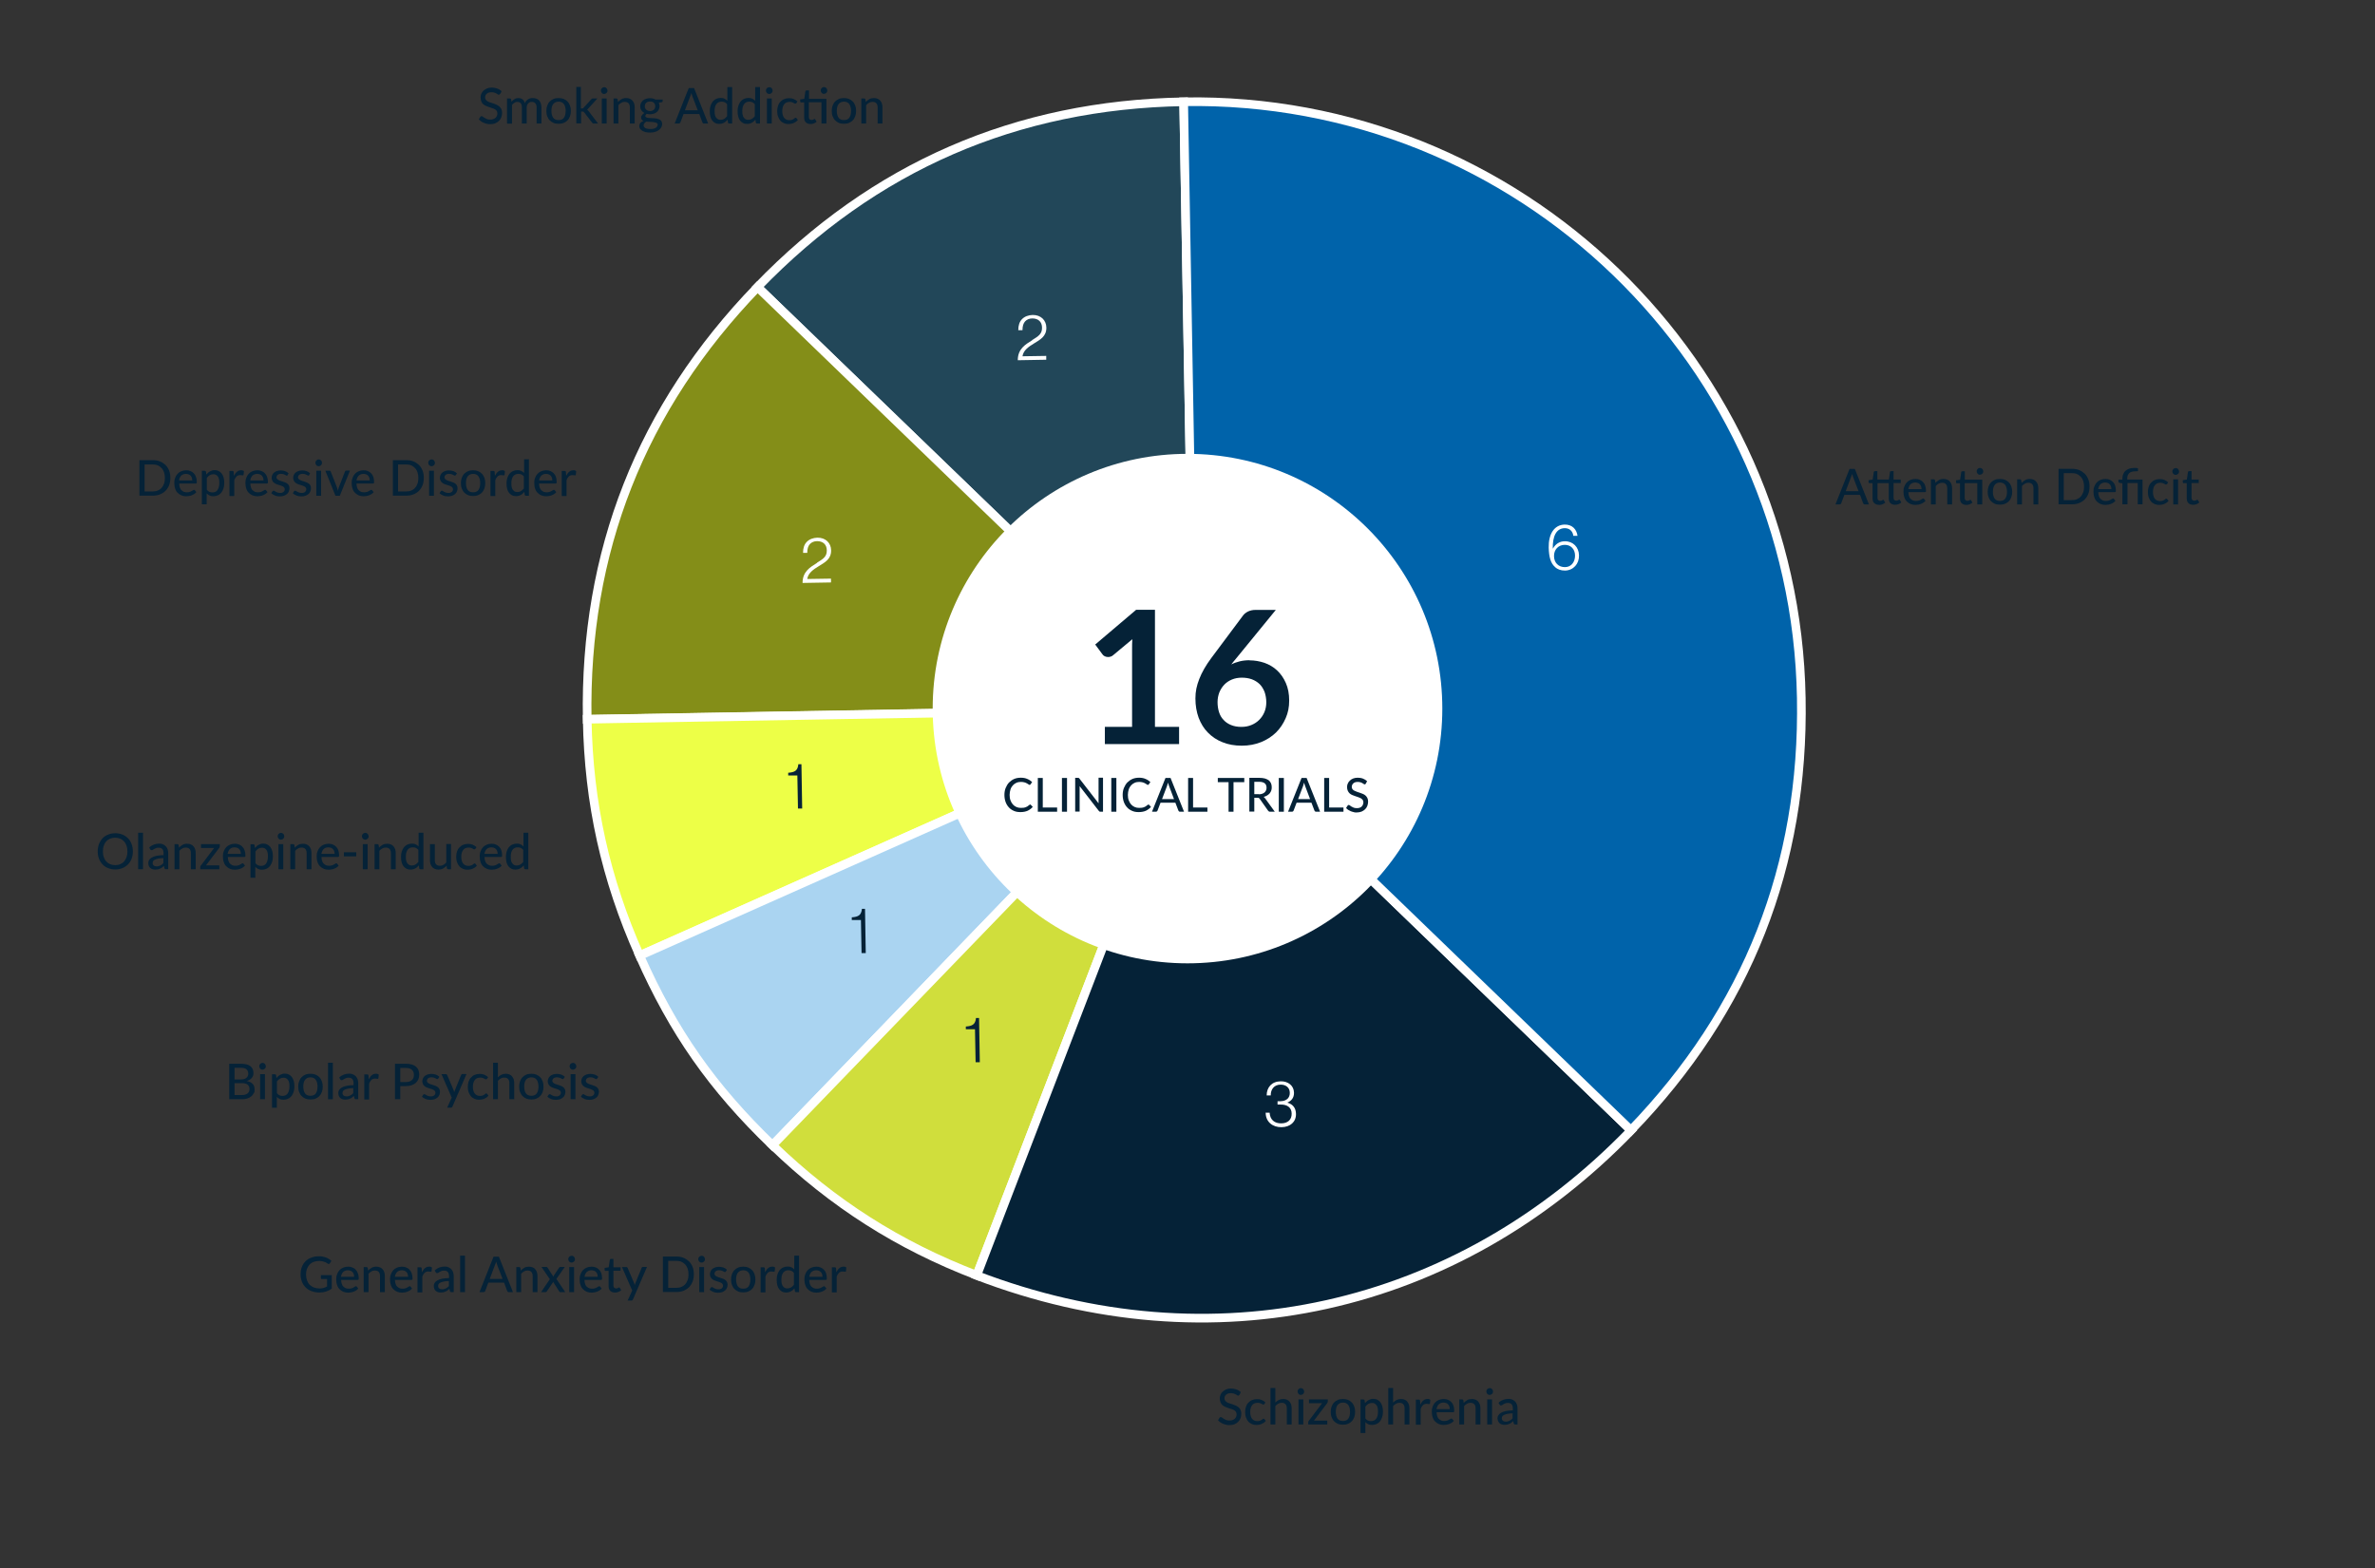
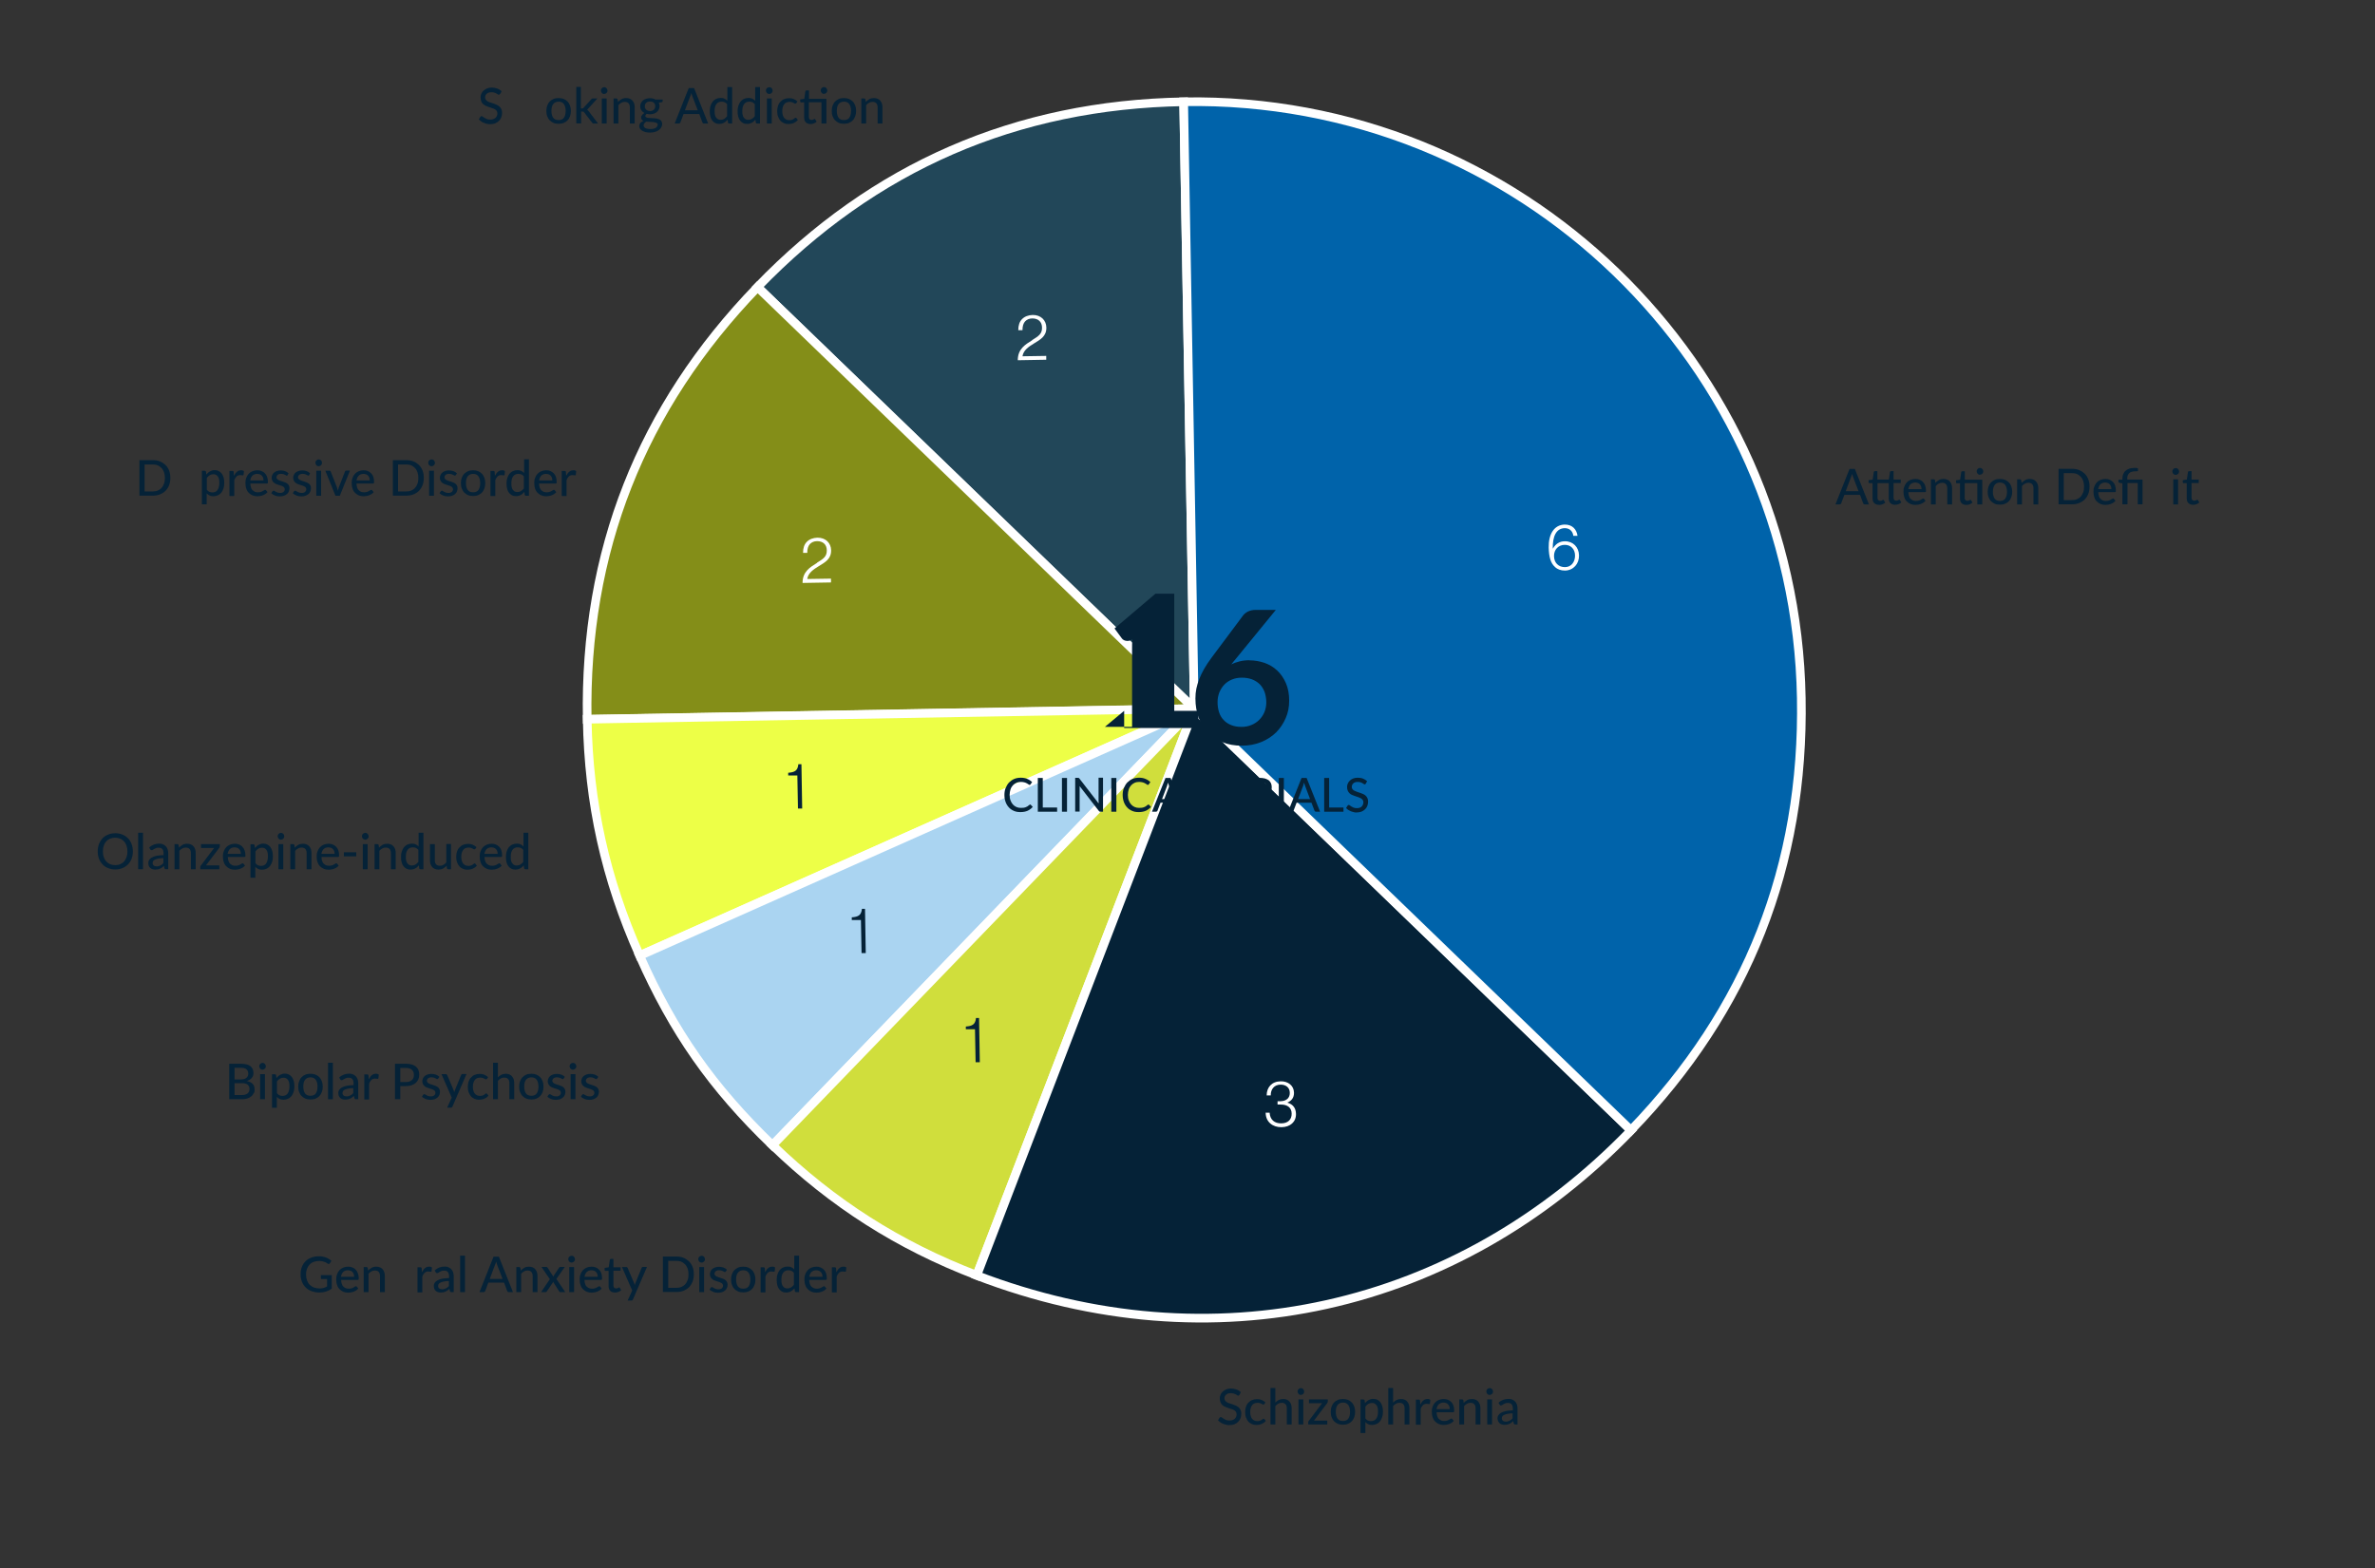
<svg xmlns="http://www.w3.org/2000/svg" id="Layer_1" data-name="Layer 1" version="1.1" viewBox="0 0 1920 1268.2">
  <rect x="0" y="0" width="1920" height="1268.2" fill="#333333" stroke="none" />
  <defs>
    <style> .cls-1 { fill: #d0de3c; } .cls-1, .cls-2, .cls-3, .cls-4, .cls-5, .cls-6, .cls-7 { stroke: #fff; stroke-miterlimit: 10; stroke-width: 7px; } .cls-2 { fill: #848e18; } .cls-2, .cls-6, .cls-7 { fill-rule: evenodd; } .cls-3 { fill: #aad4f1; } .cls-4, .cls-8 { fill: #052237; } .cls-5 { fill: #edff47; } .cls-8, .cls-9 { stroke-width: 0px; } .cls-10 { isolation: isolate; } .cls-6 { fill: #224759; } .cls-9 { fill: #fff; } .cls-7 { fill: #0063aa; } </style>
  </defs>
  <g>
    <g>
      <path class="cls-6" d="M965.5,573.1l-353.1-341c94.2-97.5,209-147.4,344.5-149.8l8.6,490.8Z" />
      <path class="cls-2" d="M965.5,573.1l-490.8,8.6c-2.4-135.5,43.5-252,137.7-349.5l353.1,341h0Z" />
      <path class="cls-5" d="M965.5,573.1l-448.4,199.6c-27.6-61.9-41.2-123.3-42.4-191.1l490.8-8.6h0Z" />
      <path class="cls-3" d="M965.5,573.1l-341,353.1c-48.8-47.1-79.9-91.5-107.4-153.4l448.4-199.6h0Z" />
      <path class="cls-1" d="M965.5,573.1l-175.9,458.2c-63.3-24.3-116.3-58.1-165.1-105.2l341-353.1h0Z" />
      <path class="cls-4" d="M965.5,573.1l353.1,341c-141.2,146.3-339.2,190.1-529,117.3l175.9-458.2h0Z" />
      <path class="cls-7" d="M965.5,573.1l-8.6-490.8c271-4.7,494.6,211.2,499.3,482.2,2.4,135.5-43.5,252-137.7,349.5l-353.1-341h0Z" />
    </g>
    <g>
      <g class="cls-10">
        <g class="cls-10">
          <g class="cls-10">
            <g class="cls-10">
              <path class="cls-9" d="M834.4,275c4.8-3,8.1-4.8,8-10,0-4.8-3.1-7.5-7.8-7.5-2.5,0-4.5.9-5.9,2.4-1.4,1.6-2.1,3.8-2.1,7.1h-3.4c0-3.9,1-6.9,3-8.9,2.1-2.2,5.2-3.3,8.6-3.4,6.7-.1,11,4.3,11.1,10.2.1,7.1-4.9,9.7-10.1,12.9-4.1,2.5-8.5,5.4-9.2,10.3l19.2-.3v3.1c0,0-23,.4-23,.4,0-9.2,6.1-12.7,11.7-16.2Z" />
            </g>
          </g>
        </g>
      </g>
      <g class="cls-10">
        <g class="cls-10">
          <g class="cls-10">
            <g class="cls-10">
              <path class="cls-9" d="M660.4,455.1c4.8-3,8.1-4.8,8-10,0-4.8-3.1-7.5-7.8-7.5-2.5,0-4.5.9-5.9,2.4-1.4,1.6-2.1,3.8-2.1,7.1h-3.4c0-3.9,1-6.9,3-8.9,2.1-2.2,5.2-3.3,8.6-3.4,6.7-.1,11,4.3,11.1,10.2.1,7.1-4.9,9.7-10.1,12.9-4.1,2.5-8.5,5.4-9.2,10.3l19.2-.3v3.1c0,0-23,.4-23,.4,0-9.2,6.1-12.7,11.7-16.2Z" />
            </g>
          </g>
        </g>
      </g>
      <g class="cls-10">
        <g class="cls-10">
          <g class="cls-10">
            <g class="cls-10">
              <path class="cls-8" d="M644.7,627.1h-7.5c0,.1,0-2.2,0-2.2,5.2-.4,7.7-1.6,8.2-6.9h2.5s.6,35.8.6,35.8h-3.4c0,0-.5-26.7-.5-26.7Z" />
            </g>
          </g>
        </g>
      </g>
      <g class="cls-10">
        <g class="cls-10">
          <g class="cls-10">
            <g class="cls-10">
              <path class="cls-8" d="M696.1,744h-7.5c0,.1,0-2.2,0-2.2,5.2-.4,7.7-1.6,8.2-6.9h2.5s.6,35.8.6,35.8h-3.4c0,0-.5-26.7-.5-26.7Z" />
            </g>
          </g>
        </g>
      </g>
      <g class="cls-10">
        <g class="cls-10">
          <g class="cls-10">
            <g class="cls-10">
              <path class="cls-8" d="M788.3,832.3h-7.5c0,.1,0-2.2,0-2.2,5.2-.4,7.7-1.6,8.2-6.9h2.5s.6,35.8.6,35.8h-3.4c0,0-.5-26.7-.5-26.7Z" />
            </g>
          </g>
        </g>
      </g>
      <g class="cls-10">
        <g class="cls-10">
          <g class="cls-10">
            <g class="cls-10">
              <path class="cls-9" d="M1023,899.8h3.4c.3,5.7,4,8.7,9.4,8.6,5.4,0,8.5-3.1,8.4-7.9,0-4.7-3.4-7.4-8.9-7.3h-2.5s0-2.7,0-2.7h2.4c4.9-.1,7.6-2.8,7.5-6.8,0-4.3-3.3-6.7-7.5-6.6-5.1,0-8,3.8-7.9,8.7h-3.3c0-6.5,4.1-11.3,11.3-11.4,6-.1,10.7,3.4,10.8,9.3,0,4.1-2.1,6.5-5.2,7.8v.2c4.6,1.4,6.7,4.5,6.8,9.1.1,6.5-4.7,10.6-11.7,10.7-7.1.1-12.7-4.2-12.8-11.5Z" />
            </g>
          </g>
        </g>
      </g>
      <g class="cls-10">
        <g class="cls-10">
          <g class="cls-10">
            <g class="cls-10">
              <path class="cls-9" d="M1257.1,458.5c-3.6-3.1-4.9-8.3-5.1-15.7-.2-10.6,4.2-18.4,12.9-18.6,6.2-.1,9.7,3.9,10.4,9.1h-3.4c-.4-3.6-2.9-6.2-6.9-6.2-7,.1-9.9,6.7-9.7,16.5h.1c2.1-3.7,5.4-5.9,9.6-5.9,6.6-.1,11.4,4.7,11.5,11.4.2,6.8-4.5,12.1-11.2,12.3-3.6,0-6.2-1-8.3-2.9ZM1273.3,449.3c0-5.3-3.5-8.8-8.4-8.7-5,0-8.7,3.8-8.6,9.1,0,5.4,3.7,9,8.9,8.9,4.9,0,8.1-4,8.1-9.3Z" />
            </g>
          </g>
        </g>
      </g>
    </g>
  </g>
  <g class="cls-10">
    <g class="cls-10">
      <g class="cls-10">
        <g class="cls-10">
          <path class="cls-8" d="M1510.9,407.9h-3.3c-.4,0-.7,0-.9-.3-.2-.2-.4-.4-.5-.7l-2.5-6.7h-12.7l-2.5,6.7c0,.3-.3.5-.5.7-.3.2-.6.3-.9.3h-3.3l11.4-28.7h4.3l11.4,28.7ZM1502.5,397.2l-4.3-11.1c-.3-.8-.6-1.7-.9-2.9-.1.6-.3,1.1-.5,1.6s-.3.9-.5,1.3l-4.2,11.1h10.3Z" />
          <path class="cls-8" d="M1518.9,408.2c-1.6,0-2.9-.5-3.8-1.4-.9-.9-1.3-2.2-1.3-3.9v-12.2h-2.4c-.2,0-.4,0-.6-.2s-.2-.3-.2-.6v-1.6l3.3-.5.9-6.1c0-.2.2-.4.3-.5s.4-.2.6-.2h2v6.8h9.3l.9-6.1c0-.2.1-.4.3-.5s.4-.2.6-.2h2v6.8h5.8v2.8h-5.8v11.9c0,.8.2,1.4.6,1.8s.9.6,1.5.6.7,0,.9-.1c.3,0,.5-.2.7-.3s.3-.2.5-.3c.1,0,.3-.1.4-.1s.2,0,.3,0c0,0,.2.2.2.3l1.2,1.9c-.6.6-1.4,1-2.3,1.4s-1.8.5-2.8.5c-1.6,0-2.9-.5-3.8-1.4-.9-.9-1.3-2.2-1.3-3.9v-12.2h-9.1v11.9c0,.8.2,1.4.6,1.8s.9.6,1.5.6.7,0,.9-.1c.3,0,.5-.2.7-.3.2-.1.3-.2.5-.3.1,0,.3-.1.4-.1s.2,0,.3,0c0,0,.2.2.2.3l1.2,1.9c-.6.6-1.4,1-2.3,1.4s-1.8.5-2.7.5Z" />
          <path class="cls-8" d="M1556.6,405c-.5.6-1,1-1.7,1.5-.6.4-1.3.7-2,1-.7.3-1.4.4-2.2.6-.8.1-1.5.2-2.2.2-1.4,0-2.7-.2-3.9-.7-1.2-.5-2.2-1.2-3.1-2.1-.9-.9-1.6-2-2-3.4-.5-1.4-.7-2.9-.7-4.7s.2-2.7.7-4c.4-1.2,1.1-2.3,1.9-3.2.8-.9,1.8-1.6,3-2.1,1.2-.5,2.5-.8,4-.8s2.4.2,3.4.6c1,.4,2,1,2.7,1.8s1.4,1.7,1.8,2.9c.4,1.1.7,2.4.7,3.9s0,1-.2,1.2c-.1.2-.4.3-.7.3h-13.3c0,1.2.2,2.3.5,3.2s.7,1.7,1.3,2.2,1.2,1,1.9,1.3c.7.3,1.6.4,2.5.4s1.6-.1,2.2-.3c.6-.2,1.2-.4,1.6-.7s.8-.5,1.2-.7c.3-.2.6-.3.8-.3s.6.1.7.4l1.1,1.4ZM1553.4,395.5c0-.8-.1-1.5-.3-2.1s-.5-1.2-1-1.7c-.4-.5-.9-.9-1.6-1.1s-1.3-.4-2.1-.4c-1.6,0-2.9.5-3.9,1.4-.9.9-1.5,2.3-1.8,3.9h10.6Z" />
          <path class="cls-8" d="M1564.7,390.4c.4-.5.9-.9,1.4-1.3.5-.4,1-.7,1.5-1s1.1-.5,1.7-.6c.6-.2,1.3-.2,2-.2,1.1,0,2.1.2,3,.6s1.6.9,2.1,1.6c.6.7,1,1.5,1.3,2.4.3.9.4,2,.4,3.1v12.9h-3.9v-12.9c0-1.5-.3-2.6-1-3.4-.7-.8-1.7-1.2-3.1-1.2s-1.9.2-2.8.7c-.9.5-1.7,1.1-2.4,1.9v14.9h-3.9v-20.3h2.3c.5,0,.9.3,1,.8l.3,2Z" />
          <path class="cls-8" d="M1602.4,407.9h-3.9v-17.2h-10.2v11.9c0,.8.2,1.4.6,1.8s.9.6,1.5.6.7,0,.9-.1c.3,0,.5-.2.7-.3.2-.1.3-.2.5-.3.1,0,.3-.1.4-.1s.2,0,.3,0c0,0,.2.2.2.3l1.2,1.9c-.6.6-1.4,1-2.3,1.4s-1.8.5-2.7.5c-1.6,0-2.9-.5-3.8-1.4-.9-.9-1.3-2.2-1.3-3.9v-12.2h-2.4c-.2,0-.4,0-.6-.2s-.2-.3-.2-.6v-1.6l3.3-.5.9-6.1c0-.2.2-.4.3-.5s.4-.2.6-.2h2v6.8h14.1v20ZM1603.3,381.2c0,.4,0,.7-.2,1-.1.3-.3.6-.6.9-.2.2-.5.4-.9.6-.3.1-.7.2-1,.2s-.7,0-1-.2-.6-.3-.8-.6c-.2-.2-.4-.5-.6-.9-.1-.3-.2-.7-.2-1s0-.7.2-1.1c.1-.3.3-.6.6-.9s.5-.4.8-.6c.3-.1.7-.2,1-.2s.7,0,1,.2c.3.1.6.3.9.6s.4.5.6.9c.1.3.2.7.2,1.1Z" />
          <path class="cls-8" d="M1616.8,387.3c1.5,0,2.8.2,4.1.7,1.2.5,2.2,1.2,3.1,2.1s1.5,2,2,3.3.7,2.7.7,4.3-.2,3-.7,4.3-1.1,2.4-2,3.3c-.8.9-1.9,1.6-3.1,2.1-1.2.5-2.6.7-4.1.7s-2.9-.2-4.1-.7c-1.2-.5-2.2-1.2-3.1-2.1-.9-.9-1.5-2-2-3.3s-.7-2.7-.7-4.3.2-3,.7-4.3,1.1-2.4,2-3.3c.9-.9,1.9-1.6,3.1-2.1,1.2-.5,2.6-.7,4.1-.7ZM1616.8,405.1c1.9,0,3.4-.6,4.3-1.9.9-1.3,1.4-3.1,1.4-5.5s-.5-4.2-1.4-5.5c-.9-1.3-2.4-2-4.3-2s-3.4.7-4.3,2-1.4,3.1-1.4,5.5.5,4.2,1.4,5.5c1,1.3,2.4,1.9,4.3,1.9Z" />
          <path class="cls-8" d="M1634.5,390.4c.4-.5.9-.9,1.4-1.3.5-.4,1-.7,1.5-1,.5-.3,1.1-.5,1.7-.6.6-.2,1.3-.2,2-.2,1.1,0,2.1.2,2.9.6.8.4,1.6.9,2.1,1.6.6.7,1,1.5,1.3,2.4.3.9.4,2,.4,3.1v12.9h-3.9v-12.9c0-1.5-.3-2.6-1-3.4-.7-.8-1.7-1.2-3.1-1.2s-1.9.2-2.8.7c-.9.5-1.7,1.1-2.4,1.9v14.9h-3.9v-20.3h2.3c.5,0,.9.3,1,.8l.3,2Z" />
          <path class="cls-8" d="M1689.2,393.5c0,2.1-.3,4.1-1,5.9-.7,1.8-1.7,3.3-2.9,4.5-1.3,1.3-2.8,2.2-4.5,2.9-1.7.7-3.7,1-5.8,1h-10.8v-28.7h10.8c2.1,0,4.1.3,5.8,1,1.7.7,3.2,1.7,4.5,2.9,1.3,1.3,2.2,2.8,2.9,4.5.7,1.8,1,3.7,1,5.8ZM1684.8,393.5c0-1.7-.2-3.2-.7-4.6-.5-1.4-1.1-2.5-2-3.4-.9-.9-1.9-1.7-3.1-2.2-1.2-.5-2.6-.7-4.1-.7h-6.5v21.8h6.5c1.5,0,2.9-.2,4.1-.7,1.2-.5,2.3-1.2,3.1-2.2.9-.9,1.5-2.1,2-3.4s.7-2.9.7-4.6Z" />
          <path class="cls-8" d="M1710.2,405c-.5.6-1,1-1.7,1.5-.6.4-1.3.7-2,1s-1.4.4-2.2.6c-.8.1-1.5.2-2.2.2-1.4,0-2.7-.2-3.9-.7-1.2-.5-2.2-1.2-3.1-2.1s-1.6-2-2-3.4c-.5-1.4-.7-2.9-.7-4.7s.2-2.7.7-4c.4-1.2,1.1-2.3,1.9-3.2.8-.9,1.8-1.6,3-2.1,1.2-.5,2.5-.8,4-.8s2.4.2,3.4.6c1,.4,1.9,1,2.7,1.8.8.8,1.4,1.7,1.8,2.9.4,1.1.6,2.4.6,3.9s0,1-.2,1.2c-.1.2-.4.3-.7.3h-13.3c0,1.2.2,2.3.5,3.2.3.9.7,1.7,1.3,2.2s1.2,1,1.9,1.3c.7.3,1.6.4,2.5.4s1.6-.1,2.2-.3c.6-.2,1.2-.4,1.6-.7s.8-.5,1.2-.7c.3-.2.6-.3.8-.3s.6.1.7.4l1.1,1.4ZM1706.9,395.5c0-.8-.1-1.5-.3-2.1s-.5-1.2-1-1.7c-.4-.5-.9-.9-1.6-1.1s-1.3-.4-2.1-.4c-1.6,0-2.9.5-3.9,1.4-.9.9-1.5,2.3-1.8,3.9h10.6Z" />
          <path class="cls-8" d="M1715.8,407.9v-17.1l-2.1-.3c-.3,0-.6-.2-.8-.3-.2-.2-.3-.4-.3-.7v-1.6h3.2v-1c0-1.2.2-2.4.6-3.4.4-1,1-2,1.8-2.7s1.8-1.3,3-1.8c1.2-.4,2.6-.6,4.2-.6s1,0,1.6,0c.6,0,1,.2,1.4.3v2c-.2.3-.3.4-.6.4-.3,0-.7,0-1.3,0-1.2,0-2.2.1-3.1.4-.9.2-1.6.6-2.1,1.1-.5.5-.9,1.1-1.2,1.8-.3.7-.4,1.6-.4,2.5v.9h12.4v20h-3.9v-17.2h-8.3v17.2h-3.9Z" />
-           <path class="cls-8" d="M1751.9,391.4c-.1.1-.2.3-.4.3s-.3.1-.5.1-.4,0-.7-.2-.5-.3-.9-.5-.8-.4-1.3-.5c-.5-.2-1.1-.2-1.8-.2s-1.8.2-2.5.5-1.3.8-1.8,1.5-.9,1.4-1.1,2.3c-.3.9-.4,2-.4,3.1s.1,2.2.4,3.2.6,1.7,1.1,2.3c.5.6,1.1,1.1,1.8,1.4.7.3,1.5.5,2.4.5s1.5-.1,2.1-.3,1-.4,1.4-.7c.4-.2.7-.5.9-.7.2-.2.5-.3.7-.3s.6.1.7.4l1.1,1.4c-.5.6-1,1.1-1.6,1.5-.6.4-1.2.7-1.8,1-.7.3-1.3.4-2.1.6-.7.1-1.4.2-2.2.2-1.3,0-2.4-.2-3.5-.7-1.1-.5-2.1-1.1-2.9-2-.8-.9-1.4-2-1.9-3.3-.5-1.3-.7-2.8-.7-4.4s.2-2.9.6-4.2c.4-1.3,1-2.4,1.9-3.3.8-.9,1.8-1.7,3-2.2,1.2-.5,2.6-.8,4.1-.8s2.7.2,3.8.7c1.1.5,2.1,1.1,3,2l-1,1.4Z" />
          <path class="cls-8" d="M1761.6,381.3c0,.4,0,.7-.2,1-.1.3-.3.6-.6.9-.2.2-.5.4-.9.6s-.7.2-1,.2-.7,0-1-.2c-.3-.1-.6-.3-.9-.6s-.4-.5-.6-.9c-.1-.3-.2-.7-.2-1s0-.7.2-1.1c.1-.3.3-.6.6-.9s.5-.4.9-.6c.3-.1.7-.2,1-.2s.7,0,1,.2c.3.1.6.3.9.6.2.2.4.5.6.9.1.3.2.7.2,1.1ZM1760.8,387.6v20.3h-3.9v-20.3h3.9Z" />
          <path class="cls-8" d="M1772.9,408.2c-1.6,0-2.9-.5-3.8-1.4-.9-.9-1.3-2.2-1.3-3.9v-12.2h-2.4c-.2,0-.4,0-.6-.2s-.2-.3-.2-.6v-1.6l3.3-.5.9-6.1c0-.2.2-.4.3-.5s.4-.2.6-.2h2v6.8h5.8v2.8h-5.8v11.9c0,.8.2,1.4.6,1.8s.9.6,1.5.6.7,0,.9-.1c.3,0,.5-.2.7-.3s.3-.2.5-.3c.1,0,.3-.1.4-.1s.2,0,.3,0c0,0,.1.2.2.3l1.2,1.9c-.6.6-1.4,1-2.3,1.4s-1.8.5-2.7.5Z" />
        </g>
      </g>
    </g>
  </g>
  <g class="cls-10">
    <g class="cls-10">
      <g class="cls-10">
        <g class="cls-10">
          <path class="cls-8" d="M1002,1127.9c-.1.2-.3.4-.4.5-.1.1-.3.2-.6.2s-.5-.1-.8-.3c-.3-.2-.7-.5-1.2-.7-.5-.3-1-.5-1.7-.7-.6-.2-1.4-.3-2.3-.3s-1.6.1-2.2.3c-.6.2-1.2.5-1.6.9s-.8.8-1,1.3c-.2.5-.3,1.1-.3,1.7s.2,1.4.6,1.9c.4.5.9.9,1.5,1.3.6.4,1.4.7,2.2.9.8.3,1.6.5,2.5.8.9.3,1.7.6,2.5,1,.8.4,1.5.8,2.2,1.4.6.6,1.2,1.3,1.5,2.1.4.8.6,1.8.6,3s-.2,2.5-.6,3.6c-.4,1.1-1.1,2.1-1.9,2.9-.8.8-1.8,1.5-3,2-1.2.5-2.6.7-4.1.7s-1.8,0-2.7-.3c-.9-.2-1.7-.4-2.5-.8-.8-.3-1.5-.7-2.2-1.2-.7-.5-1.3-1-1.8-1.6l1.2-2c.1-.2.3-.3.4-.4s.4-.2.6-.2.6.1,1,.4c.4.3.8.6,1.4,1s1.2.7,1.9,1c.8.3,1.7.4,2.8.4s1.7-.1,2.4-.4c.7-.2,1.3-.6,1.8-1,.5-.4.8-1,1.1-1.6s.4-1.3.4-2-.2-1.5-.6-2.1-.9-1-1.5-1.3c-.6-.4-1.4-.7-2.2-.9-.8-.3-1.6-.5-2.5-.8s-1.7-.6-2.5-1c-.8-.4-1.5-.8-2.2-1.4-.6-.6-1.2-1.3-1.5-2.2s-.6-2-.6-3.2.2-2,.6-3c.4-1,1-1.8,1.8-2.5s1.7-1.3,2.8-1.8c1.1-.4,2.4-.7,3.8-.7s3.1.3,4.5.8c1.4.5,2.5,1.2,3.5,2.2l-1,2Z" />
          <path class="cls-8" d="M1022.2,1135.4c-.1.1-.2.3-.4.3s-.3.1-.5.1-.4,0-.7-.2c-.2-.2-.5-.3-.9-.5s-.8-.4-1.3-.5c-.5-.2-1.1-.2-1.9-.2s-1.8.2-2.5.5-1.3.8-1.8,1.5c-.5.6-.9,1.4-1.1,2.3-.3.9-.4,2-.4,3.1s.1,2.2.4,3.2.6,1.7,1.1,2.3c.5.6,1.1,1.1,1.8,1.4.7.3,1.5.5,2.4.5s1.5-.1,2.1-.3,1-.4,1.4-.7c.4-.2.7-.5.9-.7.2-.2.5-.3.7-.3s.6.1.7.4l1.1,1.4c-.5.6-1,1.1-1.6,1.5-.6.4-1.2.7-1.8,1s-1.3.4-2,.6c-.7.1-1.4.2-2.2.2-1.3,0-2.5-.2-3.6-.7-1.1-.5-2.1-1.1-2.9-2s-1.4-2-1.9-3.3-.7-2.8-.7-4.4.2-2.9.6-4.2c.4-1.3,1-2.4,1.9-3.3s1.8-1.7,3-2.2c1.2-.5,2.6-.8,4.1-.8s2.7.2,3.8.7c1.1.5,2.1,1.1,3,2l-1,1.4Z" />
          <path class="cls-8" d="M1031,1134.2c.9-.9,1.8-1.6,2.8-2.1,1-.5,2.2-.8,3.6-.8s2.1.2,3,.6,1.6.9,2.1,1.6c.6.7,1,1.5,1.3,2.4.3.9.4,2,.4,3.1v12.9h-3.9v-12.9c0-1.5-.3-2.6-1-3.4-.7-.8-1.7-1.2-3.1-1.2s-1.9.2-2.8.7c-.9.5-1.7,1.1-2.4,1.9v14.9h-3.9v-29.5h3.9v11.8Z" />
          <path class="cls-8" d="M1054.3,1125.3c0,.4,0,.7-.2,1-.1.3-.3.6-.6.9-.2.2-.5.4-.9.6-.3.1-.7.2-1,.2s-.7,0-1-.2c-.3-.1-.6-.3-.8-.6s-.4-.5-.6-.9c-.1-.3-.2-.7-.2-1s0-.7.2-1.1c.1-.3.3-.6.6-.9s.5-.4.8-.6c.3-.1.7-.2,1-.2s.7,0,1,.2c.3.1.6.3.9.6.2.2.4.5.6.9.1.3.2.7.2,1.1ZM1053.6,1131.6v20.3h-3.9v-20.3h3.9Z" />
          <path class="cls-8" d="M1073.4,1133.2c0,.3,0,.6-.1.8-.1.3-.2.5-.4.7l-10.7,14.1h10.8v3.1h-15.4v-1.6c0-.2,0-.4.1-.7,0-.3.2-.5.4-.7l10.7-14.2h-10.6v-3.1h15.2v1.6Z" />
          <path class="cls-8" d="M1085.7,1131.3c1.5,0,2.8.2,4,.7,1.2.5,2.2,1.2,3.1,2.1s1.5,2,2,3.3c.5,1.3.7,2.7.7,4.3s-.2,3-.7,4.3c-.5,1.3-1.1,2.4-2,3.3-.8.9-1.9,1.6-3.1,2.1s-2.6.7-4,.7-2.9-.2-4.1-.7-2.2-1.2-3.1-2.1c-.9-.9-1.5-2-2-3.3s-.7-2.7-.7-4.3.2-3,.7-4.3,1.1-2.4,2-3.3,1.9-1.6,3.1-2.1c1.2-.5,2.6-.7,4.1-.7ZM1085.7,1149.1c1.9,0,3.4-.6,4.3-1.9.9-1.3,1.4-3.1,1.4-5.5s-.5-4.2-1.4-5.5c-.9-1.3-2.4-2-4.3-2s-3.4.7-4.4,2-1.4,3.1-1.4,5.5.5,4.2,1.4,5.5c1,1.3,2.4,1.9,4.4,1.9Z" />
          <path class="cls-8" d="M1103.5,1134.6c.4-.5.9-1,1.4-1.4.5-.4,1-.8,1.6-1.1.6-.3,1.2-.5,1.8-.7.6-.2,1.3-.2,2-.2,1.2,0,2.2.2,3.2.7.9.5,1.7,1.1,2.4,2,.7.9,1.2,2,1.6,3.3.4,1.3.5,2.8.5,4.5s-.2,2.9-.6,4.2c-.4,1.3-1,2.4-1.7,3.4-.8.9-1.7,1.7-2.8,2.2s-2.3.8-3.7.8-2.3-.2-3.1-.6c-.9-.4-1.6-1-2.3-1.7v8.8h-3.9v-27.1h2.3c.5,0,.9.3,1,.8l.3,2.3ZM1103.7,1146.9c.6.8,1.3,1.4,2.1,1.8.7.3,1.6.5,2.5.5,1.8,0,3.2-.6,4.2-1.9,1-1.3,1.5-3.2,1.5-5.6s-.1-2.4-.3-3.3c-.2-.9-.5-1.7-1-2.2s-.9-1-1.5-1.3-1.3-.4-2.1-.4c-1.1,0-2.1.3-3,.8-.8.5-1.6,1.2-2.3,2.2v9.6Z" />
          <path class="cls-8" d="M1126.2,1134.2c.9-.9,1.8-1.6,2.8-2.1,1-.5,2.2-.8,3.6-.8s2.1.2,3,.6,1.6.9,2.1,1.6c.6.7,1,1.5,1.3,2.4.3.9.4,2,.4,3.1v12.9h-3.9v-12.9c0-1.5-.3-2.6-1-3.4-.7-.8-1.7-1.2-3.1-1.2s-1.9.2-2.8.7c-.9.5-1.7,1.1-2.4,1.9v14.9h-3.9v-29.5h3.9v11.8Z" />
          <path class="cls-8" d="M1148.4,1135.5c.7-1.3,1.4-2.4,2.4-3.1.9-.8,2-1.1,3.3-1.1s.9,0,1.2.2c.4,0,.7.2,1,.5l-.3,2.9c0,.4-.3.5-.7.5s-.5,0-.8-.1c-.4,0-.8-.1-1.2-.1-.6,0-1.2,0-1.7.3-.5.2-.9.4-1.3.8-.4.4-.7.8-1,1.3-.3.5-.6,1.1-.8,1.8v12.7h-3.9v-20.3h2.2c.4,0,.7,0,.9.2s.3.4.3.8l.2,2.9Z" />
          <path class="cls-8" d="M1175.3,1149c-.5.6-1,1-1.7,1.5-.6.4-1.3.7-2,1s-1.4.4-2.2.6c-.8.1-1.5.2-2.2.2-1.4,0-2.7-.2-3.9-.7-1.2-.5-2.2-1.2-3.1-2.1s-1.6-2-2-3.4c-.5-1.4-.7-2.9-.7-4.7s.2-2.7.7-4c.4-1.2,1.1-2.3,1.9-3.2.8-.9,1.8-1.6,3-2.1,1.2-.5,2.5-.8,4-.8s2.4.2,3.4.6c1,.4,1.9,1,2.7,1.8.8.8,1.4,1.7,1.8,2.9.4,1.1.6,2.4.6,3.9s0,1-.2,1.2c-.1.2-.4.3-.7.3h-13.3c0,1.2.2,2.3.5,3.2.3.9.7,1.7,1.3,2.2s1.2,1,1.9,1.3c.7.3,1.6.4,2.5.4s1.6-.1,2.2-.3c.6-.2,1.2-.4,1.6-.7s.8-.5,1.2-.7c.3-.2.6-.3.8-.3s.6.1.7.4l1.1,1.4ZM1172,1139.5c0-.8-.1-1.5-.3-2.1s-.5-1.2-1-1.7c-.4-.5-.9-.9-1.6-1.1s-1.3-.4-2.1-.4c-1.6,0-2.9.5-3.9,1.4-.9.9-1.5,2.3-1.8,3.9h10.6Z" />
          <path class="cls-8" d="M1183.4,1134.4c.4-.5.9-.9,1.4-1.3.5-.4,1-.7,1.5-1s1.1-.5,1.7-.6,1.3-.2,2-.2c1.1,0,2.1.2,3,.6s1.6.9,2.1,1.6c.6.7,1,1.5,1.3,2.4.3.9.4,2,.4,3.1v12.9h-3.9v-12.9c0-1.5-.3-2.6-1-3.4-.7-.8-1.7-1.2-3.1-1.2s-1.9.2-2.8.7c-.9.5-1.7,1.1-2.4,1.9v14.9h-3.9v-20.3h2.3c.5,0,.9.3,1,.8l.3,2Z" />
          <path class="cls-8" d="M1207,1125.3c0,.4,0,.7-.2,1-.1.3-.3.6-.6.9-.2.2-.5.4-.9.6s-.7.2-1,.2-.7,0-1-.2c-.3-.1-.6-.3-.9-.6s-.4-.5-.6-.9c-.1-.3-.2-.7-.2-1s0-.7.2-1.1c.1-.3.3-.6.6-.9s.5-.4.9-.6c.3-.1.7-.2,1-.2s.7,0,1,.2c.3.1.6.3.9.6.2.2.4.5.6.9.1.3.2.7.2,1.1ZM1206.2,1131.6v20.3h-3.9v-20.3h3.9Z" />
          <path class="cls-8" d="M1211.4,1134.4c1.1-1.1,2.4-1.9,3.7-2.4,1.3-.5,2.8-.8,4.4-.8s2.2.2,3.1.6c.9.4,1.6.9,2.3,1.6s1.1,1.5,1.4,2.4c.3.9.5,2,.5,3.1v13h-1.7c-.4,0-.7,0-.9-.2-.2-.1-.4-.4-.5-.7l-.4-1.8c-.5.5-1,.9-1.5,1.3-.5.4-1,.7-1.6.9-.6.3-1.1.5-1.8.6-.6.1-1.3.2-2.1.2s-1.6-.1-2.2-.3c-.7-.2-1.3-.6-1.8-1-.5-.5-.9-1-1.2-1.7-.3-.7-.5-1.5-.5-2.4s.2-1.6.7-2.3c.4-.7,1.1-1.4,2.1-2,1-.6,2.3-1.1,3.8-1.4s3.5-.6,5.8-.6v-1.5c0-1.5-.3-2.7-1-3.4-.7-.8-1.6-1.1-2.9-1.1s-1.6.1-2.1.3c-.6.2-1.1.5-1.5.7s-.8.5-1.1.7-.6.3-1,.3-.5,0-.7-.2c-.2-.1-.3-.3-.5-.5l-.7-1.3ZM1222.8,1142.9c-1.6,0-2.9.2-4,.4-1.1.2-2,.5-2.7.8s-1.2.7-1.5,1.1-.5.9-.5,1.5,0,.9.2,1.3c.2.4.4.7.7.9.3.2.6.4,1,.5.4.1.8.2,1.3.2s1.1,0,1.6-.2c.5-.1,1-.3,1.4-.5.4-.2.9-.5,1.3-.8.4-.3.8-.7,1.2-1.1v-4Z" />
        </g>
      </g>
    </g>
  </g>
  <g class="cls-10">
    <g class="cls-10">
      <g class="cls-10">
        <g class="cls-10">
          <path class="cls-8" d="M268.2,1030.9v11.2c-1.5,1-3,1.8-4.6,2.3-1.6.5-3.4.8-5.4.8s-4.4-.4-6.3-1.1c-1.9-.7-3.5-1.7-4.8-3-1.3-1.3-2.3-2.8-3-4.6-.7-1.8-1.1-3.8-1.1-5.9s.3-4.2,1-6c.7-1.8,1.7-3.4,2.9-4.6,1.3-1.3,2.8-2.3,4.7-3,1.8-.7,3.9-1.1,6.1-1.1s2.2,0,3.2.3c1,.2,1.9.4,2.7.7s1.6.7,2.3,1.2c.7.4,1.4.9,2,1.5l-1.2,1.9c-.2.3-.4.5-.7.6s-.6,0-1-.2c-.3-.2-.7-.4-1.1-.7s-.9-.5-1.5-.7-1.3-.4-2-.6c-.8-.2-1.7-.2-2.7-.2-1.6,0-3,.3-4.3.8-1.3.5-2.3,1.2-3.2,2.2-.9,1-1.6,2.1-2.1,3.5-.5,1.4-.7,2.9-.7,4.5s.3,3.3.8,4.7,1.2,2.6,2.1,3.5,2.1,1.7,3.4,2.2c1.3.5,2.8.8,4.4.8s1.2,0,1.8-.1c.6,0,1.1-.2,1.6-.3.5-.1,1-.3,1.5-.5.5-.2.9-.4,1.4-.7v-6h-4.2c-.3,0-.5,0-.6-.2-.2-.2-.2-.4-.2-.6v-2.4h9Z" />
          <path class="cls-8" d="M289.6,1042c-.5.6-1,1-1.7,1.5-.6.4-1.3.7-2,1-.7.3-1.4.4-2.2.6-.8.1-1.5.2-2.2.2-1.4,0-2.7-.2-3.9-.7-1.2-.5-2.2-1.2-3.1-2.1-.9-.9-1.6-2-2-3.4-.5-1.4-.7-2.9-.7-4.7s.2-2.7.7-4c.4-1.2,1.1-2.3,1.9-3.2.8-.9,1.8-1.6,3-2.1,1.2-.5,2.5-.8,4-.8s2.4.2,3.4.6c1,.4,2,1,2.7,1.8.8.8,1.4,1.7,1.8,2.9.4,1.1.7,2.4.7,3.9s0,1-.2,1.2c-.1.2-.4.3-.7.3h-13.3c0,1.2.2,2.3.5,3.2s.7,1.7,1.3,2.2,1.2,1,1.9,1.3c.7.3,1.6.4,2.5.4s1.6-.1,2.2-.3c.6-.2,1.2-.4,1.6-.7s.8-.5,1.2-.7c.3-.2.6-.3.8-.3s.6.1.7.4l1.1,1.4ZM286.3,1032.5c0-.8-.1-1.5-.3-2.1-.2-.7-.5-1.2-1-1.7-.4-.5-.9-.9-1.6-1.1s-1.3-.4-2.1-.4c-1.6,0-2.9.5-3.9,1.4-.9.9-1.5,2.3-1.8,3.9h10.6Z" />
          <path class="cls-8" d="M297.7,1027.4c.4-.5.9-.9,1.4-1.3s1-.7,1.5-1,1.1-.5,1.7-.6c.6-.2,1.3-.2,2-.2,1.1,0,2.1.2,3,.6.8.4,1.6.9,2.1,1.6.6.7,1,1.5,1.3,2.4.3.9.4,2,.4,3.1v12.9h-3.9v-12.9c0-1.5-.3-2.6-1-3.4-.7-.8-1.7-1.2-3.1-1.2s-1.9.2-2.8.7c-.9.5-1.7,1.1-2.4,1.9v14.9h-3.9v-20.3h2.3c.5,0,.9.3,1,.8l.3,2Z" />
-           <path class="cls-8" d="M333.1,1042c-.5.6-1,1-1.7,1.5-.6.4-1.3.7-2,1-.7.3-1.4.4-2.2.6-.8.1-1.5.2-2.2.2-1.4,0-2.7-.2-3.9-.7-1.2-.5-2.2-1.2-3.1-2.1-.9-.9-1.6-2-2-3.4-.5-1.4-.7-2.9-.7-4.7s.2-2.7.7-4c.4-1.2,1.1-2.3,1.9-3.2.8-.9,1.8-1.6,3-2.1,1.2-.5,2.5-.8,4-.8s2.4.2,3.4.6c1,.4,2,1,2.7,1.8.8.8,1.4,1.7,1.8,2.9.4,1.1.7,2.4.7,3.9s0,1-.2,1.2c-.1.2-.4.3-.7.3h-13.3c0,1.2.2,2.3.5,3.2s.7,1.7,1.3,2.2,1.2,1,1.9,1.3c.7.3,1.6.4,2.5.4s1.6-.1,2.2-.3c.6-.2,1.2-.4,1.6-.7s.8-.5,1.2-.7c.3-.2.6-.3.8-.3s.6.1.7.4l1.1,1.4ZM329.9,1032.5c0-.8-.1-1.5-.3-2.1-.2-.7-.5-1.2-1-1.7-.4-.5-.9-.9-1.6-1.1s-1.3-.4-2.1-.4c-1.6,0-2.9.5-3.9,1.4-.9.9-1.5,2.3-1.8,3.9h10.6Z" />
          <path class="cls-8" d="M341.3,1028.5c.7-1.3,1.4-2.4,2.4-3.1.9-.8,2-1.1,3.3-1.1s.9,0,1.2.2c.4,0,.7.2,1,.5l-.3,2.9c0,.4-.3.5-.7.5s-.5,0-.8-.1c-.4,0-.8-.1-1.2-.1-.6,0-1.2,0-1.7.3-.5.2-.9.4-1.3.8-.4.4-.7.8-1,1.3-.3.5-.6,1.1-.8,1.8v12.7h-3.9v-20.3h2.2c.4,0,.7,0,.9.2.2.2.3.4.3.8l.2,2.9Z" />
          <path class="cls-8" d="M351.4,1027.4c1.1-1.1,2.4-1.9,3.7-2.4,1.3-.5,2.8-.8,4.4-.8s2.2.2,3.1.6,1.6.9,2.3,1.6c.6.7,1.1,1.5,1.4,2.4.3.9.5,2,.5,3.1v13h-1.7c-.4,0-.7,0-.9-.2-.2-.1-.4-.4-.5-.7l-.4-1.8c-.5.5-1,.9-1.5,1.3-.5.4-1,.7-1.6.9-.6.3-1.1.5-1.8.6-.6.1-1.3.2-2.1.2s-1.5-.1-2.2-.3c-.7-.2-1.3-.6-1.8-1s-.9-1-1.2-1.7c-.3-.7-.4-1.5-.4-2.4s.2-1.6.6-2.3c.4-.7,1.1-1.4,2.1-2,1-.6,2.3-1.1,3.8-1.4s3.5-.6,5.8-.6v-1.5c0-1.5-.3-2.7-1-3.4-.7-.8-1.6-1.1-2.9-1.1s-1.6.1-2.1.3c-.6.2-1.1.5-1.5.7s-.8.5-1.1.7-.6.3-1,.3-.5,0-.7-.2c-.2-.1-.4-.3-.5-.5l-.7-1.3ZM362.9,1035.9c-1.6,0-2.9.2-4,.4-1.1.2-2,.5-2.7.8s-1.2.7-1.5,1.1-.5.9-.5,1.5,0,.9.2,1.3c.2.4.4.7.7.9.3.2.6.4,1,.5.4.1.8.2,1.3.2s1.1,0,1.6-.2c.5-.1,1-.3,1.4-.5.4-.2.9-.5,1.3-.8s.8-.7,1.2-1.1v-4Z" />
          <path class="cls-8" d="M375.9,1015.4v29.5h-3.9v-29.5h3.9Z" />
          <path class="cls-8" d="M414.7,1044.9h-3.3c-.4,0-.7,0-.9-.3-.2-.2-.4-.4-.5-.7l-2.5-6.7h-12.7l-2.5,6.7c0,.3-.3.5-.5.7-.3.2-.6.3-.9.3h-3.3l11.4-28.7h4.3l11.4,28.7ZM406.3,1034.2l-4.3-11.1c-.3-.8-.6-1.7-.9-2.9-.1.6-.3,1.1-.5,1.6s-.3.9-.5,1.3l-4.2,11.1h10.3Z" />
          <path class="cls-8" d="M421.1,1027.4c.4-.5.9-.9,1.4-1.3.5-.4,1-.7,1.5-1s1.1-.5,1.7-.6,1.3-.2,2-.2c1.1,0,2.1.2,3,.6s1.6.9,2.1,1.6c.6.7,1,1.5,1.3,2.4.3.9.4,2,.4,3.1v12.9h-3.9v-12.9c0-1.5-.3-2.6-1-3.4-.7-.8-1.7-1.2-3.1-1.2s-1.9.2-2.8.7c-.9.5-1.7,1.1-2.4,1.9v14.9h-3.9v-20.3h2.3c.5,0,.9.3,1,.8l.3,2Z" />
          <path class="cls-8" d="M456.9,1044.9h-3.8c-.3,0-.5,0-.7-.2s-.3-.3-.4-.5l-4.9-7.7c0,.2-.1.4-.2.6,0,.2-.2.4-.3.5l-4.5,6.6c-.1.2-.3.4-.5.5-.2.2-.4.2-.7.2h-3.5l7.1-10.5-6.8-9.9h3.8c.3,0,.5,0,.7.1.1,0,.3.2.4.4l4.8,7.4c0-.2.1-.4.2-.6s.2-.4.3-.6l4.1-6.1c.2-.4.6-.6,1-.6h3.6l-6.8,9.7,7.1,10.6Z" />
          <path class="cls-8" d="M464.8,1018.3c0,.4,0,.7-.2,1-.1.3-.3.6-.6.9-.2.2-.5.4-.9.6s-.7.2-1,.2-.7,0-1-.2c-.3-.1-.6-.3-.9-.6s-.4-.5-.6-.9c-.1-.3-.2-.7-.2-1s0-.7.2-1.1c.1-.3.3-.6.6-.9s.5-.4.9-.6c.3-.1.7-.2,1-.2s.7,0,1,.2c.3.1.6.3.9.6.2.2.4.5.6.9.1.3.2.7.2,1.1ZM464.1,1024.6v20.3h-3.9v-20.3h3.9Z" />
          <path class="cls-8" d="M486.4,1042c-.5.6-1,1-1.7,1.5-.6.4-1.3.7-2,1s-1.4.4-2.2.6c-.8.1-1.5.2-2.2.2-1.4,0-2.7-.2-3.9-.7-1.2-.5-2.2-1.2-3.1-2.1s-1.6-2-2-3.4c-.5-1.4-.7-2.9-.7-4.7s.2-2.7.7-4c.4-1.2,1.1-2.3,1.9-3.2.8-.9,1.8-1.6,3-2.1,1.2-.5,2.5-.8,4-.8s2.4.2,3.4.6c1,.4,1.9,1,2.7,1.8.8.8,1.4,1.7,1.8,2.9.4,1.1.6,2.4.6,3.9s0,1-.2,1.2c-.1.2-.4.3-.7.3h-13.3c0,1.2.2,2.3.5,3.2.3.9.7,1.7,1.3,2.2s1.2,1,1.9,1.3c.7.3,1.6.4,2.5.4s1.6-.1,2.2-.3c.6-.2,1.2-.4,1.6-.7s.8-.5,1.2-.7c.3-.2.6-.3.8-.3s.6.1.7.4l1.1,1.4ZM483.2,1032.5c0-.8-.1-1.5-.3-2.1s-.5-1.2-1-1.7c-.4-.5-.9-.9-1.6-1.1s-1.3-.4-2.1-.4c-1.6,0-2.9.5-3.9,1.4-.9.9-1.5,2.3-1.8,3.9h10.6Z" />
          <path class="cls-8" d="M497.1,1045.2c-1.6,0-2.9-.5-3.8-1.4-.9-.9-1.3-2.2-1.3-3.9v-12.2h-2.4c-.2,0-.4,0-.6-.2s-.2-.3-.2-.6v-1.6l3.3-.5.9-6.1c0-.2.2-.4.3-.5s.4-.2.6-.2h2v6.8h5.8v2.8h-5.8v11.9c0,.8.2,1.4.6,1.8s.9.6,1.5.6.7,0,.9-.1c.3,0,.5-.2.7-.3s.3-.2.5-.3c.1,0,.3-.1.4-.1s.2,0,.3,0c0,0,.1.2.2.3l1.2,1.9c-.6.6-1.4,1-2.3,1.4s-1.8.5-2.7.5Z" />
          <path class="cls-8" d="M523,1024.6l-11.3,26.2c-.1.3-.3.5-.5.7s-.5.2-.9.2h-2.9l3.7-8.1-8.3-19h3.4c.3,0,.6,0,.8.2.2.2.3.3.4.5l5.2,12.2c.1.3.2.6.3.9.1.3.2.6.2.9,0-.3.2-.6.3-.9.1-.3.2-.6.3-.9l5-12.2c0-.2.2-.4.4-.6s.4-.2.7-.2h3.1Z" />
          <path class="cls-8" d="M560.9,1030.5c0,2.1-.3,4.1-1,5.9-.7,1.8-1.7,3.3-2.9,4.5-1.3,1.3-2.8,2.2-4.5,2.9-1.7.7-3.7,1-5.8,1h-10.8v-28.7h10.8c2.1,0,4.1.3,5.8,1,1.7.7,3.2,1.7,4.5,2.9,1.3,1.3,2.2,2.8,2.9,4.5.7,1.8,1,3.7,1,5.8ZM556.6,1030.5c0-1.7-.2-3.2-.7-4.6-.5-1.4-1.1-2.5-2-3.4-.9-.9-1.9-1.7-3.1-2.2-1.2-.5-2.6-.7-4.1-.7h-6.5v21.8h6.5c1.5,0,2.9-.2,4.1-.7,1.2-.5,2.3-1.2,3.1-2.2.9-.9,1.5-2.1,2-3.4s.7-2.9.7-4.6Z" />
          <path class="cls-8" d="M569.9,1018.3c0,.4,0,.7-.2,1-.1.3-.3.6-.6.9-.2.2-.5.4-.9.6s-.7.2-1,.2-.7,0-1-.2c-.3-.1-.6-.3-.9-.6s-.4-.5-.6-.9c-.1-.3-.2-.7-.2-1s0-.7.2-1.1c.1-.3.3-.6.6-.9s.5-.4.9-.6c.3-.1.7-.2,1-.2s.7,0,1,.2c.3.1.6.3.9.6.2.2.4.5.6.9.1.3.2.7.2,1.1ZM569.2,1024.6v20.3h-3.9v-20.3h3.9Z" />
          <path class="cls-8" d="M586.8,1028.1c-.1.2-.2.3-.3.4s-.3.1-.5.1-.5,0-.7-.2c-.3-.1-.6-.3-.9-.5-.4-.2-.8-.3-1.3-.5-.5-.1-1.1-.2-1.8-.2s-1.1,0-1.5.2c-.5.1-.9.3-1.2.6-.3.2-.6.5-.7.9-.2.3-.3.7-.3,1.1s.2.9.5,1.3.7.6,1.2.9c.5.2,1,.5,1.7.7.6.2,1.3.4,1.9.6.6.2,1.3.5,1.9.7s1.2.6,1.7,1c.5.4.9.9,1.2,1.5s.5,1.3.5,2.1-.2,1.8-.5,2.6c-.3.8-.8,1.5-1.5,2.1-.7.6-1.5,1-2.4,1.4-1,.3-2.1.5-3.3.5s-2.7-.2-3.9-.7-2.2-1.1-3-1.8l.9-1.5c.1-.2.2-.3.4-.4.2-.1.4-.2.6-.2s.5,0,.8.3c.3.2.6.4,1,.6.4.2.8.4,1.4.6s1.2.3,2,.3,1.2,0,1.7-.2c.5-.2.9-.4,1.2-.7.3-.3.6-.6.7-1,.2-.4.2-.8.2-1.2s-.2-1-.5-1.3c-.3-.4-.7-.7-1.2-.9-.5-.3-1-.5-1.7-.7-.6-.2-1.3-.4-1.9-.6-.7-.2-1.3-.5-1.9-.7-.6-.3-1.2-.6-1.7-1.1-.5-.4-.9-.9-1.2-1.6-.3-.6-.5-1.4-.5-2.2s.2-1.5.5-2.3c.3-.7.8-1.4,1.4-1.9s1.4-1,2.3-1.3c.9-.3,2-.5,3.1-.5s2.6.2,3.7.6,2,1,2.8,1.8l-.9,1.4Z" />
          <path class="cls-8" d="M600.9,1024.3c1.5,0,2.8.2,4,.7,1.2.5,2.2,1.2,3.1,2.1s1.5,2,2,3.3c.5,1.3.7,2.7.7,4.3s-.2,3-.7,4.3c-.5,1.3-1.1,2.4-2,3.3-.8.9-1.9,1.6-3.1,2.1-1.2.5-2.6.7-4,.7s-2.9-.2-4.1-.7c-1.2-.5-2.2-1.2-3.1-2.1-.9-.9-1.5-2-2-3.3-.5-1.3-.7-2.7-.7-4.3s.2-3,.7-4.3c.5-1.3,1.1-2.4,2-3.3.9-.9,1.9-1.6,3.1-2.1,1.2-.5,2.6-.7,4.1-.7ZM600.9,1042.1c1.9,0,3.4-.6,4.3-1.9.9-1.3,1.4-3.1,1.4-5.5s-.5-4.2-1.4-5.5c-.9-1.3-2.4-2-4.3-2s-3.4.7-4.4,2-1.4,3.1-1.4,5.5.5,4.2,1.4,5.5c1,1.3,2.4,1.9,4.4,1.9Z" />
          <path class="cls-8" d="M618.7,1028.5c.7-1.3,1.4-2.4,2.4-3.1.9-.8,2-1.1,3.3-1.1s.9,0,1.2.2c.4,0,.7.2,1,.5l-.3,2.9c0,.4-.3.5-.7.5s-.5,0-.8-.1c-.4,0-.8-.1-1.2-.1-.6,0-1.2,0-1.7.3-.5.2-.9.4-1.3.8-.4.4-.7.8-1,1.3-.3.5-.6,1.1-.8,1.8v12.7h-3.9v-20.3h2.2c.4,0,.7,0,.9.2s.3.4.3.8l.2,2.9Z" />
          <path class="cls-8" d="M646,1015.4v29.5h-2.4c-.5,0-.9-.3-1-.8l-.3-2.3c-.9,1-1.8,1.9-3,2.5-1.1.6-2.4.9-3.8.9s-2.2-.2-3.2-.7c-.9-.5-1.7-1.1-2.4-2s-1.2-2-1.5-3.2c-.4-1.3-.5-2.8-.5-4.5s.2-2.9.6-4.2c.4-1.3,1-2.4,1.7-3.4.8-.9,1.7-1.7,2.8-2.2s2.3-.8,3.7-.8,2.3.2,3.1.6c.9.4,1.6,1,2.3,1.7v-11.1h3.9ZM642,1029.5c-.6-.8-1.3-1.4-2.1-1.8-.7-.3-1.6-.5-2.5-.5-1.8,0-3.2.6-4.2,1.9-1,1.3-1.5,3.2-1.5,5.6s.1,2.4.3,3.3c.2.9.5,1.7,1,2.2s.9,1,1.5,1.3,1.3.4,2.1.4c1.1,0,2.1-.3,2.9-.8.8-.5,1.6-1.2,2.3-2.1v-9.6Z" />
          <path class="cls-8" d="M668.1,1042c-.5.6-1,1-1.7,1.5-.6.4-1.3.7-2,1s-1.4.4-2.2.6c-.8.1-1.5.2-2.2.2-1.4,0-2.7-.2-3.9-.7-1.2-.5-2.2-1.2-3.1-2.1s-1.6-2-2-3.4c-.5-1.4-.7-2.9-.7-4.7s.2-2.7.7-4c.4-1.2,1.1-2.3,1.9-3.2.8-.9,1.8-1.6,3-2.1,1.2-.5,2.5-.8,4-.8s2.4.2,3.4.6c1,.4,1.9,1,2.7,1.8.8.8,1.4,1.7,1.8,2.9.4,1.1.6,2.4.6,3.9s0,1-.2,1.2c-.1.2-.4.3-.7.3h-13.3c0,1.2.2,2.3.5,3.2.3.9.7,1.7,1.3,2.2s1.2,1,1.9,1.3c.7.3,1.6.4,2.5.4s1.6-.1,2.2-.3c.6-.2,1.2-.4,1.6-.7s.8-.5,1.2-.7c.3-.2.6-.3.8-.3s.6.1.7.4l1.1,1.4ZM664.9,1032.5c0-.8-.1-1.5-.3-2.1s-.5-1.2-1-1.7c-.4-.5-.9-.9-1.6-1.1s-1.3-.4-2.1-.4c-1.6,0-2.9.5-3.9,1.4-.9.9-1.5,2.3-1.8,3.9h10.6Z" />
          <path class="cls-8" d="M676.3,1028.5c.7-1.3,1.4-2.4,2.4-3.1.9-.8,2-1.1,3.3-1.1s.9,0,1.2.2c.4,0,.7.2,1,.5l-.3,2.9c0,.4-.3.5-.7.5s-.5,0-.8-.1c-.4,0-.8-.1-1.2-.1-.6,0-1.2,0-1.7.3-.5.2-.9.4-1.3.8-.4.4-.7.8-1,1.3-.3.5-.6,1.1-.8,1.8v12.7h-3.9v-20.3h2.2c.4,0,.7,0,.9.2s.3.4.3.8l.2,2.9Z" />
        </g>
      </g>
    </g>
  </g>
  <g class="cls-10">
    <g class="cls-10">
      <g class="cls-10">
        <g class="cls-10">
          <path class="cls-8" d="M194.7,860.2c1.8,0,3.3.2,4.6.5s2.3.8,3.2,1.5c.8.7,1.4,1.4,1.8,2.4.4.9.6,2,.6,3.2s-.1,1.4-.3,2c-.2.6-.5,1.2-1,1.8-.4.6-1,1-1.7,1.5-.7.4-1.5.8-2.4,1.1,4.2.8,6.3,3,6.3,6.5s-.2,2.3-.7,3.3-1.1,1.9-2,2.6-1.9,1.3-3.2,1.7c-1.3.4-2.7.6-4.3.6h-10.3v-28.7h9.4ZM189.6,863.5v9.4h4.9c2.1,0,3.6-.4,4.7-1.3s1.5-2,1.5-3.4-.5-2.8-1.5-3.6-2.5-1.1-4.5-1.1h-5.1ZM195.6,885.5c1.1,0,2-.1,2.8-.4s1.4-.6,1.9-1c.5-.4.8-1,1.1-1.6.2-.6.3-1.3.3-2,0-1.4-.5-2.5-1.5-3.4-1-.8-2.5-1.2-4.6-1.2h-6v9.6h6Z" />
          <path class="cls-8" d="M214.9,862.3c0,.4,0,.7-.2,1-.1.3-.3.6-.6.9-.2.2-.5.4-.9.6-.3.1-.7.2-1,.2s-.7,0-1-.2c-.3-.1-.6-.3-.8-.6-.2-.2-.4-.5-.6-.9-.1-.3-.2-.7-.2-1s0-.7.2-1.1c.1-.3.3-.6.6-.9.2-.2.5-.4.8-.6.3-.1.7-.2,1-.2s.7,0,1,.2c.3.1.6.3.9.6.2.2.4.5.6.9.1.3.2.7.2,1.1ZM214.2,868.6v20.3h-3.9v-20.3h3.9Z" />
          <path class="cls-8" d="M223.6,871.6c.4-.5.9-1,1.4-1.4.5-.4,1-.8,1.6-1.1s1.2-.5,1.8-.7c.6-.2,1.3-.2,2-.2,1.2,0,2.2.2,3.1.7s1.7,1.1,2.4,2c.7.9,1.2,2,1.6,3.3s.5,2.8.5,4.5-.2,2.9-.6,4.2c-.4,1.3-1,2.4-1.7,3.4-.8.9-1.7,1.7-2.8,2.2-1.1.5-2.3.8-3.7.8s-2.3-.2-3.1-.6c-.9-.4-1.6-1-2.3-1.7v8.8h-3.9v-27.1h2.3c.5,0,.9.3,1,.8l.3,2.3ZM223.8,883.9c.6.8,1.3,1.4,2.1,1.8.7.3,1.6.5,2.5.5,1.8,0,3.2-.6,4.1-1.9s1.5-3.2,1.5-5.6-.1-2.4-.3-3.3c-.2-.9-.5-1.7-1-2.2-.4-.6-.9-1-1.5-1.3s-1.3-.4-2.1-.4c-1.1,0-2.1.3-2.9.8-.8.5-1.6,1.2-2.3,2.2v9.6Z" />
          <path class="cls-8" d="M251,868.3c1.5,0,2.8.2,4.1.7,1.2.5,2.2,1.2,3.1,2.1s1.5,2,2,3.3c.5,1.3.7,2.7.7,4.3s-.2,3-.7,4.3c-.5,1.3-1.1,2.4-2,3.3-.8.9-1.9,1.6-3.1,2.1-1.2.5-2.6.7-4.1.7s-2.9-.2-4.1-.7c-1.2-.5-2.2-1.2-3.1-2.1-.9-.9-1.5-2-2-3.3s-.7-2.7-.7-4.3.2-3,.7-4.3,1.1-2.4,2-3.3c.9-.9,1.9-1.6,3.1-2.1,1.2-.5,2.6-.7,4.1-.7ZM251,886.1c1.9,0,3.4-.6,4.3-1.9.9-1.3,1.4-3.1,1.4-5.5s-.5-4.2-1.4-5.5c-.9-1.3-2.4-2-4.3-2s-3.4.7-4.4,2-1.4,3.1-1.4,5.5.5,4.2,1.4,5.5c1,1.3,2.4,1.9,4.4,1.9Z" />
          <path class="cls-8" d="M269.1,859.4v29.5h-3.9v-29.5h3.9Z" />
          <path class="cls-8" d="M274.2,871.4c1.1-1.1,2.4-1.9,3.7-2.4,1.3-.5,2.8-.8,4.4-.8s2.2.2,3.1.6,1.6.9,2.3,1.6c.6.7,1.1,1.5,1.4,2.4.3.9.5,2,.5,3.1v13h-1.7c-.4,0-.7,0-.9-.2-.2-.1-.4-.4-.5-.7l-.4-1.8c-.5.5-1,.9-1.5,1.3-.5.4-1,.7-1.6.9-.6.3-1.1.5-1.8.6-.6.1-1.3.2-2.1.2s-1.5-.1-2.2-.3c-.7-.2-1.3-.6-1.8-1s-.9-1-1.2-1.7c-.3-.7-.4-1.5-.4-2.4s.2-1.6.6-2.3c.4-.7,1.1-1.4,2.1-2,1-.6,2.3-1.1,3.8-1.4s3.5-.6,5.8-.6v-1.5c0-1.5-.3-2.7-1-3.4-.7-.8-1.6-1.1-2.9-1.1s-1.6.1-2.1.3c-.6.2-1.1.5-1.5.7s-.8.5-1.1.7-.6.3-1,.3-.5,0-.7-.2c-.2-.1-.4-.3-.5-.5l-.7-1.3ZM285.6,879.9c-1.6,0-2.9.2-4,.4-1.1.2-2,.5-2.7.8s-1.2.7-1.5,1.1-.5.9-.5,1.5,0,.9.2,1.3c.2.4.4.7.7.9.3.2.6.4,1,.5.4.1.8.2,1.3.2s1.1,0,1.6-.2c.5-.1,1-.3,1.4-.5.4-.2.9-.5,1.3-.8s.8-.7,1.2-1.1v-4Z" />
          <path class="cls-8" d="M298.3,872.5c.7-1.3,1.4-2.4,2.4-3.1.9-.8,2-1.1,3.3-1.1s.9,0,1.2.2c.4,0,.7.2,1,.5l-.3,2.9c0,.4-.3.5-.7.5s-.5,0-.8-.1c-.4,0-.8-.1-1.2-.1-.6,0-1.2,0-1.7.3-.5.2-.9.4-1.3.8-.4.4-.7.8-1,1.3-.3.5-.6,1.1-.8,1.8v12.7h-3.9v-20.3h2.2c.4,0,.7,0,.9.2.2.2.3.4.3.8l.2,2.9Z" />
          <path class="cls-8" d="M328.1,860.2c1.8,0,3.4.2,4.8.6,1.4.4,2.5,1,3.4,1.8.9.8,1.6,1.7,2,2.8.4,1.1.6,2.3.6,3.7s-.2,2.6-.7,3.7c-.5,1.1-1.2,2.1-2.1,2.9-.9.8-2,1.4-3.4,1.9-1.4.4-2.9.7-4.7.7h-4.4v10.6h-4.3v-28.7h8.7ZM328.1,875c1.1,0,2-.1,2.8-.4.8-.3,1.5-.7,2.1-1.2.6-.5,1-1.1,1.2-1.8.3-.7.4-1.5.4-2.4,0-1.7-.5-3.1-1.6-4.1-1.1-1-2.7-1.5-5-1.5h-4.4v11.4h4.4Z" />
          <path class="cls-8" d="M354.3,872.1c-.1.2-.2.3-.3.4s-.3.1-.5.1-.5,0-.7-.2c-.3-.1-.6-.3-.9-.5-.4-.2-.8-.3-1.3-.5-.5-.1-1.1-.2-1.8-.2s-1.1,0-1.5.2c-.5.1-.9.3-1.2.6-.3.2-.6.5-.7.9-.2.3-.3.7-.3,1.1s.2.9.5,1.3.7.6,1.2.9c.5.2,1,.5,1.7.7.6.2,1.3.4,1.9.6.6.2,1.3.5,1.9.7s1.2.6,1.7,1c.5.4.9.9,1.2,1.5s.5,1.3.5,2.1-.2,1.8-.5,2.6c-.3.8-.8,1.5-1.5,2.1-.7.6-1.5,1-2.4,1.4-1,.3-2.1.5-3.3.5s-2.7-.2-3.9-.7-2.2-1.1-3-1.8l.9-1.5c.1-.2.2-.3.4-.4.2-.1.4-.2.6-.2s.5,0,.8.3c.3.2.6.4,1,.6.4.2.8.4,1.4.6s1.2.3,2,.3,1.2,0,1.7-.2c.5-.2.9-.4,1.2-.7.3-.3.6-.6.7-1,.2-.4.2-.8.2-1.2s-.2-1-.5-1.3c-.3-.4-.7-.7-1.2-.9-.5-.3-1-.5-1.7-.7-.6-.2-1.3-.4-1.9-.6-.7-.2-1.3-.5-1.9-.7-.6-.3-1.2-.6-1.7-1.1-.5-.4-.9-.9-1.2-1.6-.3-.6-.5-1.4-.5-2.2s.2-1.5.5-2.3c.3-.7.8-1.4,1.4-1.9s1.4-1,2.3-1.3c.9-.3,2-.5,3.1-.5s2.6.2,3.7.6,2,1,2.8,1.8l-.9,1.4Z" />
          <path class="cls-8" d="M377.1,868.6l-11.3,26.2c-.1.3-.3.5-.5.7s-.5.2-.9.2h-2.9l3.7-8.1-8.3-19h3.4c.3,0,.6,0,.8.2.2.2.3.3.4.5l5.2,12.2c.1.3.2.6.3.9.1.3.2.6.2.9,0-.3.2-.6.3-.9.1-.3.2-.6.3-.9l5-12.2c0-.2.2-.4.4-.6s.4-.2.7-.2h3.1Z" />
          <path class="cls-8" d="M393.7,872.4c-.1.1-.2.3-.4.3s-.3.1-.5.1-.4,0-.7-.2-.5-.3-.9-.5-.8-.4-1.3-.5c-.5-.2-1.1-.2-1.8-.2s-1.8.2-2.5.5-1.3.8-1.8,1.5-.9,1.4-1.1,2.3c-.3.9-.4,2-.4,3.1s.1,2.2.4,3.2.6,1.7,1.1,2.3c.5.6,1.1,1.1,1.8,1.4.7.3,1.5.5,2.4.5s1.5-.1,2.1-.3,1-.4,1.4-.7c.4-.2.7-.5.9-.7.2-.2.5-.3.7-.3s.6.1.7.4l1.1,1.4c-.5.6-1,1.1-1.6,1.5-.6.4-1.2.7-1.8,1-.7.3-1.3.4-2.1.6-.7.1-1.4.2-2.2.2-1.3,0-2.4-.2-3.5-.7-1.1-.5-2.1-1.1-2.9-2-.8-.9-1.4-2-1.9-3.3-.5-1.3-.7-2.8-.7-4.4s.2-2.9.6-4.2c.4-1.3,1-2.4,1.9-3.3.8-.9,1.8-1.7,3-2.2,1.2-.5,2.6-.8,4.1-.8s2.7.2,3.8.7c1.1.5,2.1,1.1,3,2l-1,1.4Z" />
          <path class="cls-8" d="M402.5,871.2c.9-.9,1.8-1.6,2.8-2.1s2.2-.8,3.6-.8,2.1.2,3,.6,1.6.9,2.1,1.6c.6.7,1,1.5,1.3,2.4.3.9.4,2,.4,3.1v12.9h-3.9v-12.9c0-1.5-.3-2.6-1-3.4-.7-.8-1.7-1.2-3.1-1.2s-1.9.2-2.8.7c-.9.5-1.7,1.1-2.4,1.9v14.9h-3.9v-29.5h3.9v11.8Z" />
          <path class="cls-8" d="M429.6,868.3c1.5,0,2.8.2,4,.7,1.2.5,2.2,1.2,3.1,2.1s1.5,2,2,3.3c.5,1.3.7,2.7.7,4.3s-.2,3-.7,4.3c-.5,1.3-1.1,2.4-2,3.3-.8.9-1.9,1.6-3.1,2.1-1.2.5-2.6.7-4,.7s-2.9-.2-4.1-.7c-1.2-.5-2.2-1.2-3.1-2.1-.9-.9-1.5-2-2-3.3-.5-1.3-.7-2.7-.7-4.3s.2-3,.7-4.3c.5-1.3,1.1-2.4,2-3.3.9-.9,1.9-1.6,3.1-2.1,1.2-.5,2.6-.7,4.1-.7ZM429.6,886.1c1.9,0,3.4-.6,4.3-1.9.9-1.3,1.4-3.1,1.4-5.5s-.5-4.2-1.4-5.5c-.9-1.3-2.4-2-4.3-2s-3.4.7-4.4,2-1.4,3.1-1.4,5.5.5,4.2,1.4,5.5c1,1.3,2.4,1.9,4.4,1.9Z" />
          <path class="cls-8" d="M455.7,872.1c-.1.2-.2.3-.3.4s-.3.1-.5.1-.5,0-.7-.2c-.3-.1-.6-.3-.9-.5-.4-.2-.8-.3-1.3-.5-.5-.1-1.1-.2-1.8-.2s-1.1,0-1.5.2c-.5.1-.9.3-1.2.6-.3.2-.6.5-.7.9-.2.3-.3.7-.3,1.1s.2.9.5,1.3.7.6,1.2.9c.5.2,1,.5,1.7.7.6.2,1.3.4,1.9.6.6.2,1.3.5,1.9.7s1.2.6,1.7,1c.5.4.9.9,1.2,1.5s.5,1.3.5,2.1-.2,1.8-.5,2.6c-.3.8-.8,1.5-1.5,2.1-.7.6-1.5,1-2.4,1.4-1,.3-2.1.5-3.3.5s-2.7-.2-3.9-.7-2.2-1.1-3-1.8l.9-1.5c.1-.2.2-.3.4-.4.2-.1.4-.2.6-.2s.5,0,.8.3c.3.2.6.4,1,.6.4.2.8.4,1.4.6s1.2.3,2,.3,1.2,0,1.7-.2c.5-.2.9-.4,1.2-.7.3-.3.6-.6.7-1,.2-.4.2-.8.2-1.2s-.2-1-.5-1.3c-.3-.4-.7-.7-1.2-.9-.5-.3-1-.5-1.7-.7-.6-.2-1.3-.4-1.9-.6-.7-.2-1.3-.5-1.9-.7-.6-.3-1.2-.6-1.7-1.1-.5-.4-.9-.9-1.2-1.6-.3-.6-.5-1.4-.5-2.2s.2-1.5.5-2.3c.3-.7.8-1.4,1.4-1.9s1.4-1,2.3-1.3c.9-.3,2-.5,3.1-.5s2.6.2,3.7.6,2,1,2.8,1.8l-.9,1.4Z" />
          <path class="cls-8" d="M465.9,862.3c0,.4,0,.7-.2,1-.1.3-.3.6-.6.9-.2.2-.5.4-.9.6s-.7.2-1,.2-.7,0-1-.2c-.3-.1-.6-.3-.9-.6s-.4-.5-.6-.9c-.1-.3-.2-.7-.2-1s0-.7.2-1.1c.1-.3.3-.6.6-.9s.5-.4.9-.6c.3-.1.7-.2,1-.2s.7,0,1,.2c.3.1.6.3.9.6.2.2.4.5.6.9.1.3.2.7.2,1.1ZM465.2,868.6v20.3h-3.9v-20.3h3.9Z" />
          <path class="cls-8" d="M482.8,872.1c-.1.2-.2.3-.3.4s-.3.1-.5.1-.5,0-.7-.2c-.3-.1-.6-.3-.9-.5-.4-.2-.8-.3-1.3-.5-.5-.1-1.1-.2-1.8-.2s-1.1,0-1.5.2c-.5.1-.9.3-1.2.6-.3.2-.6.5-.7.9-.2.3-.3.7-.3,1.1s.2.9.5,1.3.7.6,1.2.9c.5.2,1,.5,1.7.7.6.2,1.3.4,1.9.6.6.2,1.3.5,1.9.7s1.2.6,1.7,1c.5.4.9.9,1.2,1.5s.5,1.3.5,2.1-.2,1.8-.5,2.6c-.3.8-.8,1.5-1.5,2.1-.7.6-1.5,1-2.4,1.4-1,.3-2.1.5-3.3.5s-2.7-.2-3.9-.7-2.2-1.1-3-1.8l.9-1.5c.1-.2.2-.3.4-.4.2-.1.4-.2.6-.2s.5,0,.8.3c.3.2.6.4,1,.6.4.2.8.4,1.4.6s1.2.3,2,.3,1.2,0,1.7-.2c.5-.2.9-.4,1.2-.7.3-.3.6-.6.7-1,.2-.4.2-.8.2-1.2s-.2-1-.5-1.3c-.3-.4-.7-.7-1.2-.9-.5-.3-1-.5-1.7-.7-.6-.2-1.3-.4-1.9-.6-.7-.2-1.3-.5-1.9-.7-.6-.3-1.2-.6-1.7-1.1-.5-.4-.9-.9-1.2-1.6-.3-.6-.5-1.4-.5-2.2s.2-1.5.5-2.3c.3-.7.8-1.4,1.4-1.9s1.4-1,2.3-1.3c.9-.3,2-.5,3.1-.5s2.6.2,3.7.6,2,1,2.8,1.8l-.9,1.4Z" />
        </g>
      </g>
    </g>
  </g>
  <g class="cls-10">
    <g class="cls-10">
      <g class="cls-10">
        <g class="cls-10">
          <path class="cls-8" d="M107.4,688.5c0,2.1-.3,4.1-1,5.9-.7,1.8-1.7,3.3-2.9,4.6-1.3,1.3-2.8,2.3-4.5,3-1.7.7-3.7,1.1-5.8,1.1s-4.1-.4-5.8-1.1c-1.8-.7-3.3-1.7-4.5-3-1.2-1.3-2.2-2.8-2.9-4.6-.7-1.8-1-3.8-1-5.9s.3-4.1,1-5.9,1.7-3.4,2.9-4.7c1.2-1.3,2.7-2.3,4.5-3,1.8-.7,3.7-1.1,5.8-1.1s4.1.4,5.8,1.1c1.7.7,3.2,1.7,4.5,3s2.2,2.9,2.9,4.7c.7,1.8,1,3.8,1,5.9ZM103,688.5c0-1.7-.2-3.2-.7-4.6-.5-1.4-1.1-2.5-2-3.5-.9-.9-1.9-1.7-3.1-2.2-1.2-.5-2.6-.8-4.1-.8s-2.9.3-4.1.8c-1.2.5-2.3,1.2-3.1,2.2-.9.9-1.5,2.1-2,3.5s-.7,2.9-.7,4.6.2,3.3.7,4.6,1.1,2.5,2,3.5,1.9,1.7,3.1,2.2c1.2.5,2.6.8,4.1.8s2.9-.2,4.1-.8c1.2-.5,2.3-1.2,3.1-2.2s1.5-2.1,2-3.5c.5-1.4.7-2.9.7-4.6Z" />
          <path class="cls-8" d="M115.6,673.4v29.5h-3.9v-29.5h3.9Z" />
          <path class="cls-8" d="M120.6,685.4c1.1-1.1,2.4-1.9,3.7-2.4,1.3-.5,2.8-.8,4.4-.8s2.2.2,3.1.6,1.6.9,2.3,1.6c.6.7,1.1,1.5,1.4,2.4.3.9.5,2,.5,3.1v13h-1.7c-.4,0-.7,0-.9-.2-.2-.1-.4-.4-.5-.7l-.4-1.8c-.5.5-1,.9-1.5,1.3-.5.4-1,.7-1.6.9-.6.3-1.1.5-1.8.6-.6.1-1.3.2-2.1.2s-1.5-.1-2.2-.3c-.7-.2-1.3-.6-1.8-1s-.9-1-1.2-1.7c-.3-.7-.4-1.5-.4-2.4s.2-1.6.6-2.3c.4-.7,1.1-1.4,2.1-2,1-.6,2.3-1.1,3.8-1.4s3.5-.6,5.8-.6v-1.5c0-1.5-.3-2.7-1-3.4-.7-.8-1.6-1.1-2.9-1.1s-1.6.1-2.1.3c-.6.2-1.1.5-1.5.7s-.8.5-1.1.7-.6.3-1,.3-.5,0-.7-.2c-.2-.1-.4-.3-.5-.5l-.7-1.3ZM132.1,693.9c-1.6,0-2.9.2-4,.4-1.1.2-2,.5-2.7.8s-1.2.7-1.5,1.1-.5.9-.5,1.5,0,.9.2,1.3c.2.4.4.7.7.9.3.2.6.4,1,.5.4.1.8.2,1.3.2s1.1,0,1.6-.2c.5-.1,1-.3,1.4-.5.4-.2.9-.5,1.3-.8s.8-.7,1.2-1.1v-4Z" />
          <path class="cls-8" d="M144.8,685.4c.4-.5.9-.9,1.4-1.3s1-.7,1.5-1,1.1-.5,1.7-.6c.6-.2,1.3-.2,2-.2,1.1,0,2.1.2,3,.6.8.4,1.6.9,2.1,1.6.6.7,1,1.5,1.3,2.4.3.9.4,2,.4,3.1v12.9h-3.9v-12.9c0-1.5-.3-2.6-1-3.4-.7-.8-1.7-1.2-3.1-1.2s-1.9.2-2.8.7c-.9.5-1.7,1.1-2.4,1.9v14.9h-3.9v-20.3h2.3c.5,0,.9.3,1,.8l.3,2Z" />
          <path class="cls-8" d="M177.7,684.2c0,.3,0,.6-.1.8-.1.3-.2.5-.4.7l-10.7,14.1h10.8v3.1h-15.4v-1.6c0-.2,0-.4.1-.7,0-.3.2-.5.4-.7l10.7-14.2h-10.6v-3.1h15.2v1.6Z" />
          <path class="cls-8" d="M198,700c-.5.6-1,1-1.7,1.5-.6.4-1.3.7-2,1-.7.3-1.4.4-2.2.6-.8.1-1.5.2-2.2.2-1.4,0-2.7-.2-3.9-.7-1.2-.5-2.2-1.2-3.1-2.1-.9-.9-1.6-2-2-3.4-.5-1.4-.7-2.9-.7-4.7s.2-2.7.7-4c.4-1.2,1.1-2.3,1.9-3.2.8-.9,1.8-1.6,3-2.1,1.2-.5,2.5-.8,4-.8s2.4.2,3.4.6c1,.4,2,1,2.7,1.8.8.8,1.4,1.7,1.8,2.9.4,1.1.7,2.4.7,3.9s0,1-.2,1.2c-.1.2-.4.3-.7.3h-13.3c0,1.2.2,2.3.5,3.2s.7,1.7,1.3,2.2,1.2,1,1.9,1.3c.7.3,1.6.4,2.5.4s1.6-.1,2.2-.3c.6-.2,1.2-.4,1.6-.7s.8-.5,1.2-.7c.3-.2.6-.3.8-.3s.6.1.7.4l1.1,1.4ZM194.7,690.5c0-.8-.1-1.5-.3-2.1-.2-.7-.5-1.2-1-1.7-.4-.5-.9-.9-1.6-1.1s-1.3-.4-2.1-.4c-1.6,0-2.9.5-3.9,1.4-.9.9-1.5,2.3-1.8,3.9h10.6Z" />
          <path class="cls-8" d="M206.2,685.6c.4-.5.9-1,1.4-1.4.5-.4,1-.8,1.6-1.1s1.2-.5,1.8-.7c.6-.2,1.3-.2,2-.2,1.2,0,2.2.2,3.1.7s1.7,1.1,2.4,2c.7.9,1.2,2,1.6,3.3s.5,2.8.5,4.5-.2,2.9-.6,4.2c-.4,1.3-1,2.4-1.7,3.4-.8.9-1.7,1.7-2.8,2.2-1.1.5-2.3.8-3.7.8s-2.3-.2-3.1-.6c-.9-.4-1.6-1-2.3-1.7v8.8h-3.9v-27.1h2.3c.5,0,.9.3,1,.8l.3,2.3ZM206.4,697.9c.6.8,1.3,1.4,2.1,1.8.7.3,1.6.5,2.5.5,1.8,0,3.2-.6,4.1-1.9s1.5-3.2,1.5-5.6-.1-2.4-.3-3.3c-.2-.9-.5-1.7-1-2.2-.4-.6-.9-1-1.5-1.3s-1.3-.4-2.1-.4c-1.1,0-2.1.3-2.9.8-.8.5-1.6,1.2-2.3,2.2v9.6Z" />
          <path class="cls-8" d="M229.8,676.3c0,.4,0,.7-.2,1-.1.3-.3.6-.6.9s-.5.4-.9.6c-.3.1-.7.2-1,.2s-.7,0-1-.2c-.3-.1-.6-.3-.8-.6-.2-.2-.4-.5-.6-.9-.1-.3-.2-.7-.2-1s0-.7.2-1.1c.1-.3.3-.6.6-.9.2-.2.5-.4.8-.6.3-.1.7-.2,1-.2s.7,0,1,.2c.3.1.6.3.9.6s.4.5.6.9c.1.3.2.7.2,1.1ZM229,682.6v20.3h-3.9v-20.3h3.9Z" />
          <path class="cls-8" d="M238.4,685.4c.4-.5.9-.9,1.4-1.3.5-.4,1-.7,1.5-1s1.1-.5,1.7-.6,1.3-.2,2-.2c1.1,0,2.1.2,3,.6s1.6.9,2.1,1.6c.6.7,1,1.5,1.3,2.4.3.9.4,2,.4,3.1v12.9h-3.9v-12.9c0-1.5-.3-2.6-1-3.4-.7-.8-1.7-1.2-3.1-1.2s-1.9.2-2.8.7c-.9.5-1.7,1.1-2.4,1.9v14.9h-3.9v-20.3h2.3c.5,0,.9.3,1,.8l.3,2Z" />
          <path class="cls-8" d="M273.8,700c-.5.6-1,1-1.7,1.5-.6.4-1.3.7-2,1s-1.4.4-2.2.6c-.8.1-1.5.2-2.2.2-1.4,0-2.7-.2-3.9-.7-1.2-.5-2.2-1.2-3.1-2.1s-1.6-2-2-3.4c-.5-1.4-.7-2.9-.7-4.7s.2-2.7.7-4c.4-1.2,1.1-2.3,1.9-3.2.8-.9,1.8-1.6,3-2.1,1.2-.5,2.5-.8,4-.8s2.4.2,3.4.6c1,.4,1.9,1,2.7,1.8.8.8,1.4,1.7,1.8,2.9.4,1.1.6,2.4.6,3.9s0,1-.2,1.2c-.1.2-.4.3-.7.3h-13.3c0,1.2.2,2.3.5,3.2.3.9.7,1.7,1.3,2.2s1.2,1,1.9,1.3c.7.3,1.6.4,2.5.4s1.6-.1,2.2-.3c.6-.2,1.2-.4,1.6-.7s.8-.5,1.2-.7c.3-.2.6-.3.8-.3s.6.1.7.4l1.1,1.4ZM270.5,690.5c0-.8-.1-1.5-.3-2.1s-.5-1.2-1-1.7c-.4-.5-.9-.9-1.6-1.1s-1.3-.4-2.1-.4c-1.6,0-2.9.5-3.9,1.4-.9.9-1.5,2.3-1.8,3.9h10.6Z" />
          <path class="cls-8" d="M278,689.2h10v3.3h-10v-3.3Z" />
          <path class="cls-8" d="M298,676.3c0,.4,0,.7-.2,1-.1.3-.3.6-.6.9-.2.2-.5.4-.9.6s-.7.2-1,.2-.7,0-1-.2c-.3-.1-.6-.3-.9-.6s-.4-.5-.6-.9c-.1-.3-.2-.7-.2-1s0-.7.2-1.1c.1-.3.3-.6.6-.9s.5-.4.9-.6c.3-.1.7-.2,1-.2s.7,0,1,.2c.3.1.6.3.9.6.2.2.4.5.6.9.1.3.2.7.2,1.1ZM297.2,682.6v20.3h-3.9v-20.3h3.9Z" />
          <path class="cls-8" d="M306.5,685.4c.4-.5.9-.9,1.4-1.3.5-.4,1-.7,1.5-1s1.1-.5,1.7-.6,1.3-.2,2-.2c1.1,0,2.1.2,3,.6s1.6.9,2.1,1.6c.6.7,1,1.5,1.3,2.4.3.9.4,2,.4,3.1v12.9h-3.9v-12.9c0-1.5-.3-2.6-1-3.4-.7-.8-1.7-1.2-3.1-1.2s-1.9.2-2.8.7c-.9.5-1.7,1.1-2.4,1.9v14.9h-3.9v-20.3h2.3c.5,0,.9.3,1,.8l.3,2Z" />
          <path class="cls-8" d="M342.3,673.4v29.5h-2.4c-.5,0-.9-.3-1-.8l-.3-2.3c-.9,1-1.8,1.9-3,2.5-1.1.6-2.4.9-3.8.9s-2.2-.2-3.2-.7c-.9-.5-1.7-1.1-2.4-2s-1.2-2-1.5-3.2c-.4-1.3-.5-2.8-.5-4.5s.2-2.9.6-4.2c.4-1.3,1-2.4,1.7-3.4.8-.9,1.7-1.7,2.8-2.2s2.3-.8,3.7-.8,2.3.2,3.1.6c.9.4,1.6,1,2.3,1.7v-11.1h3.9ZM338.4,687.5c-.6-.8-1.3-1.4-2.1-1.8-.7-.3-1.6-.5-2.5-.5-1.8,0-3.2.6-4.2,1.9-1,1.3-1.5,3.2-1.5,5.6s.1,2.4.3,3.3c.2.9.5,1.7,1,2.2s.9,1,1.5,1.3,1.3.4,2.1.4c1.1,0,2.1-.3,2.9-.8.8-.5,1.6-1.2,2.3-2.1v-9.6Z" />
          <path class="cls-8" d="M364.6,682.6v20.3h-2.3c-.5,0-.9-.3-1-.8l-.3-2c-.4.5-.9.9-1.4,1.3-.5.4-1,.7-1.5,1s-1.1.5-1.7.6-1.3.2-2,.2c-1.1,0-2.1-.2-3-.6s-1.6-.9-2.1-1.6c-.6-.7-1-1.5-1.3-2.4-.3-.9-.4-2-.4-3.1v-12.9h3.9v12.9c0,1.5.3,2.6,1,3.4.7.8,1.7,1.2,3.1,1.2s1.9-.2,2.8-.7c.9-.5,1.7-1.1,2.4-2v-14.9h3.9Z" />
          <path class="cls-8" d="M384.3,686.4c-.1.1-.2.3-.4.3s-.3.1-.5.1-.4,0-.7-.2-.5-.3-.9-.5-.8-.4-1.3-.5c-.5-.2-1.1-.2-1.8-.2s-1.8.2-2.5.5-1.3.8-1.8,1.5-.9,1.4-1.1,2.3c-.3.9-.4,2-.4,3.1s.1,2.2.4,3.2.6,1.7,1.1,2.3c.5.6,1.1,1.1,1.8,1.4.7.3,1.5.5,2.4.5s1.5-.1,2.1-.3,1-.4,1.4-.7c.4-.2.7-.5.9-.7.2-.2.5-.3.7-.3s.6.1.7.4l1.1,1.4c-.5.6-1,1.1-1.6,1.5-.6.4-1.2.7-1.8,1-.7.3-1.3.4-2.1.6-.7.1-1.4.2-2.2.2-1.3,0-2.4-.2-3.5-.7-1.1-.5-2.1-1.1-2.9-2-.8-.9-1.4-2-1.9-3.3-.5-1.3-.7-2.8-.7-4.4s.2-2.9.6-4.2c.4-1.3,1-2.4,1.9-3.3.8-.9,1.8-1.7,3-2.2,1.2-.5,2.6-.8,4.1-.8s2.7.2,3.8.7c1.1.5,2.1,1.1,3,2l-1,1.4Z" />
          <path class="cls-8" d="M405.6,700c-.5.6-1,1-1.7,1.5-.6.4-1.3.7-2,1s-1.4.4-2.2.6c-.8.1-1.5.2-2.2.2-1.4,0-2.7-.2-3.9-.7-1.2-.5-2.2-1.2-3.1-2.1s-1.6-2-2-3.4c-.5-1.4-.7-2.9-.7-4.7s.2-2.7.7-4c.4-1.2,1.1-2.3,1.9-3.2.8-.9,1.8-1.6,3-2.1,1.2-.5,2.5-.8,4-.8s2.4.2,3.4.6c1,.4,1.9,1,2.7,1.8.8.8,1.4,1.7,1.8,2.9.4,1.1.6,2.4.6,3.9s0,1-.2,1.2c-.1.2-.4.3-.7.3h-13.3c0,1.2.2,2.3.5,3.2.3.9.7,1.7,1.3,2.2s1.2,1,1.9,1.3c.7.3,1.6.4,2.5.4s1.6-.1,2.2-.3c.6-.2,1.2-.4,1.6-.7s.8-.5,1.2-.7c.3-.2.6-.3.8-.3s.6.1.7.4l1.1,1.4ZM402.3,690.5c0-.8-.1-1.5-.3-2.1s-.5-1.2-1-1.7c-.4-.5-.9-.9-1.6-1.1s-1.3-.4-2.1-.4c-1.6,0-2.9.5-3.9,1.4-.9.9-1.5,2.3-1.8,3.9h10.6Z" />
          <path class="cls-8" d="M427.1,673.4v29.5h-2.4c-.5,0-.9-.3-1-.8l-.3-2.3c-.9,1-1.8,1.9-3,2.5-1.1.6-2.4.9-3.8.9s-2.2-.2-3.2-.7c-.9-.5-1.7-1.1-2.4-2s-1.2-2-1.5-3.2c-.4-1.3-.5-2.8-.5-4.5s.2-2.9.6-4.2c.4-1.3,1-2.4,1.7-3.4.8-.9,1.7-1.7,2.8-2.2s2.3-.8,3.7-.8,2.3.2,3.1.6c.9.4,1.6,1,2.3,1.7v-11.1h3.9ZM423.2,687.5c-.6-.8-1.3-1.4-2.1-1.8-.7-.3-1.6-.5-2.5-.5-1.8,0-3.2.6-4.2,1.9-1,1.3-1.5,3.2-1.5,5.6s.1,2.4.3,3.3c.2.9.5,1.7,1,2.2s.9,1,1.5,1.3,1.3.4,2.1.4c1.1,0,2.1-.3,2.9-.8.8-.5,1.6-1.2,2.3-2.1v-9.6Z" />
        </g>
      </g>
    </g>
  </g>
  <g class="cls-10">
    <g class="cls-10">
      <g class="cls-10">
        <g class="cls-10">
          <path class="cls-8" d="M137.7,386.5c0,2.1-.3,4.1-1,5.9s-1.7,3.3-2.9,4.5c-1.3,1.3-2.8,2.2-4.5,2.9-1.7.7-3.7,1-5.8,1h-10.8v-28.7h10.8c2.1,0,4.1.3,5.8,1,1.7.7,3.2,1.7,4.5,2.9,1.3,1.3,2.2,2.8,2.9,4.5s1,3.7,1,5.8ZM133.3,386.5c0-1.7-.2-3.2-.7-4.6-.5-1.4-1.1-2.5-2-3.4-.9-.9-1.9-1.7-3.1-2.2-1.2-.5-2.6-.7-4.1-.7h-6.5v21.8h6.5c1.5,0,2.9-.2,4.1-.7,1.2-.5,2.3-1.2,3.1-2.2.9-.9,1.5-2.1,2-3.4.5-1.3.7-2.9.7-4.6Z" />
-           <path class="cls-8" d="M158.7,398c-.5.6-1,1-1.7,1.5-.6.4-1.3.7-2,1-.7.3-1.4.4-2.2.6-.8.1-1.5.2-2.2.2-1.4,0-2.7-.2-3.9-.7-1.2-.5-2.2-1.2-3.1-2.1-.9-.9-1.6-2-2-3.4-.5-1.4-.7-2.9-.7-4.7s.2-2.7.7-4c.4-1.2,1.1-2.3,1.9-3.2.8-.9,1.8-1.6,3-2.1,1.2-.5,2.5-.8,4-.8s2.4.2,3.4.6c1,.4,2,1,2.7,1.8.8.8,1.4,1.7,1.8,2.9.4,1.1.7,2.4.7,3.9s0,1-.2,1.2c-.1.2-.4.3-.7.3h-13.3c0,1.2.2,2.3.5,3.2s.7,1.7,1.3,2.2,1.2,1,1.9,1.3c.7.3,1.6.4,2.5.4s1.6-.1,2.2-.3c.6-.2,1.2-.4,1.6-.7s.8-.5,1.2-.7c.3-.2.6-.3.8-.3s.6.1.7.4l1.1,1.4ZM155.4,388.5c0-.8-.1-1.5-.3-2.1-.2-.7-.5-1.2-1-1.7-.4-.5-.9-.9-1.6-1.1s-1.3-.4-2.1-.4c-1.6,0-2.9.5-3.9,1.4-.9.9-1.5,2.3-1.8,3.9h10.6Z" />
          <path class="cls-8" d="M166.9,383.6c.4-.5.9-1,1.4-1.4.5-.4,1-.8,1.6-1.1s1.2-.5,1.8-.7c.6-.2,1.3-.2,2-.2,1.2,0,2.2.2,3.1.7s1.7,1.1,2.4,2c.7.9,1.2,2,1.6,3.3s.5,2.8.5,4.5-.2,2.9-.6,4.2c-.4,1.3-1,2.4-1.7,3.4-.8.9-1.7,1.7-2.8,2.2-1.1.5-2.3.8-3.7.8s-2.3-.2-3.1-.6c-.9-.4-1.6-1-2.3-1.7v8.8h-3.9v-27.1h2.3c.5,0,.9.3,1,.8l.3,2.3ZM167.1,395.9c.6.8,1.3,1.4,2.1,1.8.7.3,1.6.5,2.5.5,1.8,0,3.2-.6,4.1-1.9s1.5-3.2,1.5-5.6-.1-2.4-.3-3.3c-.2-.9-.5-1.7-1-2.2-.4-.6-.9-1-1.5-1.3s-1.3-.4-2.1-.4c-1.1,0-2.1.3-2.9.8-.8.5-1.6,1.2-2.3,2.2v9.6Z" />
          <path class="cls-8" d="M189.3,384.5c.7-1.3,1.4-2.4,2.4-3.1.9-.8,2-1.1,3.3-1.1s.9,0,1.2.2c.4,0,.7.2,1,.5l-.3,2.9c0,.4-.3.5-.7.5s-.5,0-.8-.1c-.4,0-.8-.1-1.2-.1-.6,0-1.2,0-1.7.3-.5.2-.9.4-1.3.8-.4.4-.7.8-1,1.3-.3.5-.6,1.1-.8,1.8v12.7h-3.9v-20.3h2.2c.4,0,.7,0,.9.2.2.2.3.4.3.8l.2,2.9Z" />
          <path class="cls-8" d="M216.2,398c-.5.6-1,1-1.7,1.5-.6.4-1.3.7-2,1-.7.3-1.4.4-2.2.6-.8.1-1.5.2-2.2.2-1.4,0-2.7-.2-3.9-.7-1.2-.5-2.2-1.2-3.1-2.1-.9-.9-1.6-2-2-3.4-.5-1.4-.7-2.9-.7-4.7s.2-2.7.7-4c.4-1.2,1.1-2.3,1.9-3.2.8-.9,1.8-1.6,3-2.1,1.2-.5,2.5-.8,4-.8s2.4.2,3.4.6c1,.4,2,1,2.7,1.8.8.8,1.4,1.7,1.8,2.9.4,1.1.7,2.4.7,3.9s0,1-.2,1.2c-.1.2-.4.3-.7.3h-13.3c0,1.2.2,2.3.5,3.2s.7,1.7,1.3,2.2,1.2,1,1.9,1.3c.7.3,1.6.4,2.5.4s1.6-.1,2.2-.3c.6-.2,1.2-.4,1.6-.7s.8-.5,1.2-.7c.3-.2.6-.3.8-.3s.6.1.7.4l1.1,1.4ZM213,388.5c0-.8-.1-1.5-.3-2.1-.2-.7-.5-1.2-1-1.7-.4-.5-.9-.9-1.6-1.1s-1.3-.4-2.1-.4c-1.6,0-2.9.5-3.9,1.4-.9.9-1.5,2.3-1.8,3.9h10.6Z" />
          <path class="cls-8" d="M232.7,384.1c-.1.2-.2.3-.3.4s-.3.1-.5.1-.4,0-.7-.2c-.3-.1-.6-.3-.9-.5-.4-.2-.8-.3-1.3-.5-.5-.1-1.1-.2-1.8-.2s-1.1,0-1.5.2c-.5.1-.9.3-1.2.6-.3.2-.6.5-.7.9s-.3.7-.3,1.1.1.9.5,1.3c.3.3.7.6,1.2.9.5.2,1,.5,1.7.7s1.3.4,1.9.6c.6.2,1.3.5,1.9.7.6.3,1.2.6,1.7,1,.5.4.9.9,1.2,1.5.3.6.4,1.3.4,2.1s-.2,1.8-.5,2.6c-.3.8-.8,1.5-1.5,2.1-.7.6-1.5,1-2.5,1.4s-2.1.5-3.3.5-2.7-.2-3.9-.7c-1.2-.5-2.2-1.1-3-1.8l.9-1.5c.1-.2.2-.3.4-.4.2-.1.4-.2.6-.2s.5,0,.8.3c.3.2.6.4,1,.6.4.2.8.4,1.4.6s1.2.3,2,.3,1.2,0,1.7-.2c.5-.2.9-.4,1.2-.7.3-.3.6-.6.7-1,.2-.4.2-.8.2-1.2s-.2-1-.5-1.3c-.3-.4-.7-.7-1.2-.9-.5-.3-1-.5-1.7-.7-.6-.2-1.3-.4-1.9-.6-.7-.2-1.3-.5-1.9-.7-.6-.3-1.2-.6-1.7-1.1-.5-.4-.9-.9-1.2-1.6-.3-.6-.5-1.4-.5-2.2s.2-1.5.5-2.3c.3-.7.8-1.4,1.4-1.9s1.4-1,2.3-1.3c.9-.3,2-.5,3.1-.5s2.6.2,3.6.6c1.1.4,2,1,2.8,1.8l-.9,1.4Z" />
          <path class="cls-8" d="M250.1,384.1c-.1.2-.2.3-.3.4s-.3.1-.5.1-.4,0-.7-.2c-.3-.1-.6-.3-.9-.5-.4-.2-.8-.3-1.3-.5-.5-.1-1.1-.2-1.8-.2s-1.1,0-1.5.2c-.5.1-.9.3-1.2.6-.3.2-.6.5-.7.9s-.3.7-.3,1.1.1.9.5,1.3c.3.3.7.6,1.2.9.5.2,1,.5,1.7.7s1.3.4,1.9.6c.6.2,1.3.5,1.9.7.6.3,1.2.6,1.7,1,.5.4.9.9,1.2,1.5.3.6.4,1.3.4,2.1s-.2,1.8-.5,2.6c-.3.8-.8,1.5-1.5,2.1-.7.6-1.5,1-2.5,1.4s-2.1.5-3.3.5-2.7-.2-3.9-.7c-1.2-.5-2.2-1.1-3-1.8l.9-1.5c.1-.2.2-.3.4-.4.2-.1.4-.2.6-.2s.5,0,.8.3c.3.2.6.4,1,.6.4.2.8.4,1.4.6s1.2.3,2,.3,1.2,0,1.7-.2c.5-.2.9-.4,1.2-.7.3-.3.6-.6.7-1,.2-.4.2-.8.2-1.2s-.2-1-.5-1.3c-.3-.4-.7-.7-1.2-.9-.5-.3-1-.5-1.7-.7-.6-.2-1.3-.4-1.9-.6-.7-.2-1.3-.5-1.9-.7-.6-.3-1.2-.6-1.7-1.1-.5-.4-.9-.9-1.2-1.6-.3-.6-.5-1.4-.5-2.2s.2-1.5.5-2.3c.3-.7.8-1.4,1.4-1.9s1.4-1,2.3-1.3c.9-.3,2-.5,3.1-.5s2.6.2,3.6.6c1.1.4,2,1,2.8,1.8l-.9,1.4Z" />
          <path class="cls-8" d="M260.3,374.3c0,.4,0,.7-.2,1-.1.3-.3.6-.6.9s-.5.4-.9.6c-.3.1-.7.2-1,.2s-.7,0-1-.2c-.3-.1-.6-.3-.8-.6-.2-.2-.4-.5-.6-.9-.1-.3-.2-.7-.2-1s0-.7.2-1.1c.1-.3.3-.6.6-.9.2-.2.5-.4.8-.6.3-.1.7-.2,1-.2s.7,0,1,.2c.3.1.6.3.9.6s.4.5.6.9c.1.3.2.7.2,1.1ZM259.6,380.6v20.3h-3.9v-20.3h3.9Z" />
          <path class="cls-8" d="M282.9,380.6l-8.2,20.3h-3.5l-8.2-20.3h3.2c.3,0,.6,0,.8.2.2.1.3.3.4.6l4.9,12.5c.2.5.3,1,.5,1.5.1.5.2,1,.3,1.5.1-.5.2-1,.4-1.5.1-.5.3-1,.5-1.6l4.9-12.5c0-.2.2-.4.4-.6.2-.1.4-.2.7-.2h3.1Z" />
          <path class="cls-8" d="M302.1,398c-.5.6-1,1-1.7,1.5-.6.4-1.3.7-2,1s-1.4.4-2.2.6c-.8.1-1.5.2-2.2.2-1.4,0-2.7-.2-3.9-.7-1.2-.5-2.2-1.2-3.1-2.1s-1.6-2-2-3.4c-.5-1.4-.7-2.9-.7-4.7s.2-2.7.7-4c.4-1.2,1.1-2.3,1.9-3.2.8-.9,1.8-1.6,3-2.1,1.2-.5,2.5-.8,4-.8s2.4.2,3.4.6c1,.4,1.9,1,2.7,1.8.8.8,1.4,1.7,1.8,2.9.4,1.1.6,2.4.6,3.9s0,1-.2,1.2c-.1.2-.4.3-.7.3h-13.3c0,1.2.2,2.3.5,3.2.3.9.7,1.7,1.3,2.2s1.2,1,1.9,1.3c.7.3,1.6.4,2.5.4s1.6-.1,2.2-.3c.6-.2,1.2-.4,1.6-.7s.8-.5,1.2-.7c.3-.2.6-.3.8-.3s.6.1.7.4l1.1,1.4ZM298.9,388.5c0-.8-.1-1.5-.3-2.1s-.5-1.2-1-1.7c-.4-.5-.9-.9-1.6-1.1s-1.3-.4-2.1-.4c-1.6,0-2.9.5-3.9,1.4-.9.9-1.5,2.3-1.8,3.9h10.6Z" />
          <path class="cls-8" d="M342.6,386.5c0,2.1-.3,4.1-1,5.9-.7,1.8-1.7,3.3-2.9,4.5-1.3,1.3-2.8,2.2-4.5,2.9-1.7.7-3.7,1-5.8,1h-10.8v-28.7h10.8c2.1,0,4.1.3,5.8,1,1.7.7,3.2,1.7,4.5,2.9,1.3,1.3,2.2,2.8,2.9,4.5.7,1.8,1,3.7,1,5.8ZM338.2,386.5c0-1.7-.2-3.2-.7-4.6-.5-1.4-1.1-2.5-2-3.4-.9-.9-1.9-1.7-3.1-2.2-1.2-.5-2.6-.7-4.1-.7h-6.5v21.8h6.5c1.5,0,2.9-.2,4.1-.7,1.2-.5,2.3-1.2,3.1-2.2.9-.9,1.5-2.1,2-3.4s.7-2.9.7-4.6Z" />
          <path class="cls-8" d="M351.6,374.3c0,.4,0,.7-.2,1-.1.3-.3.6-.6.9-.2.2-.5.4-.9.6s-.7.2-1,.2-.7,0-1-.2c-.3-.1-.6-.3-.9-.6s-.4-.5-.6-.9c-.1-.3-.2-.7-.2-1s0-.7.2-1.1c.1-.3.3-.6.6-.9s.5-.4.9-.6c.3-.1.7-.2,1-.2s.7,0,1,.2c.3.1.6.3.9.6.2.2.4.5.6.9.1.3.2.7.2,1.1ZM350.8,380.6v20.3h-3.9v-20.3h3.9Z" />
          <path class="cls-8" d="M368.5,384.1c-.1.2-.2.3-.3.4s-.3.1-.5.1-.5,0-.7-.2c-.3-.1-.6-.3-.9-.5-.4-.2-.8-.3-1.3-.5-.5-.1-1.1-.2-1.8-.2s-1.1,0-1.5.2c-.5.1-.9.3-1.2.6-.3.2-.6.5-.7.9-.2.3-.3.7-.3,1.1s.2.9.5,1.3.7.6,1.2.9c.5.2,1,.5,1.7.7.6.2,1.3.4,1.9.6.6.2,1.3.5,1.9.7s1.2.6,1.7,1c.5.4.9.9,1.2,1.5s.5,1.3.5,2.1-.2,1.8-.5,2.6c-.3.8-.8,1.5-1.5,2.1-.7.6-1.5,1-2.4,1.4-1,.3-2.1.5-3.3.5s-2.7-.2-3.9-.7-2.2-1.1-3-1.8l.9-1.5c.1-.2.2-.3.4-.4.2-.1.4-.2.6-.2s.5,0,.8.3c.3.2.6.4,1,.6.4.2.8.4,1.4.6s1.2.3,2,.3,1.2,0,1.7-.2c.5-.2.9-.4,1.2-.7.3-.3.6-.6.7-1,.2-.4.2-.8.2-1.2s-.2-1-.5-1.3c-.3-.4-.7-.7-1.2-.9-.5-.3-1-.5-1.7-.7-.6-.2-1.3-.4-1.9-.6-.7-.2-1.3-.5-1.9-.7-.6-.3-1.2-.6-1.7-1.1-.5-.4-.9-.9-1.2-1.6-.3-.6-.5-1.4-.5-2.2s.2-1.5.5-2.3c.3-.7.8-1.4,1.4-1.9s1.4-1,2.3-1.3c.9-.3,2-.5,3.1-.5s2.6.2,3.7.6,2,1,2.8,1.8l-.9,1.4Z" />
          <path class="cls-8" d="M382.5,380.3c1.5,0,2.8.2,4,.7,1.2.5,2.2,1.2,3.1,2.1s1.5,2,2,3.3c.5,1.3.7,2.7.7,4.3s-.2,3-.7,4.3c-.5,1.3-1.1,2.4-2,3.3-.8.9-1.9,1.6-3.1,2.1-1.2.5-2.6.7-4,.7s-2.9-.2-4.1-.7c-1.2-.5-2.2-1.2-3.1-2.1-.9-.9-1.5-2-2-3.3-.5-1.3-.7-2.7-.7-4.3s.2-3,.7-4.3c.5-1.3,1.1-2.4,2-3.3.9-.9,1.9-1.6,3.1-2.1,1.2-.5,2.6-.7,4.1-.7ZM382.5,398.1c1.9,0,3.4-.6,4.3-1.9.9-1.3,1.4-3.1,1.4-5.5s-.5-4.2-1.4-5.5c-.9-1.3-2.4-2-4.3-2s-3.4.7-4.4,2-1.4,3.1-1.4,5.5.5,4.2,1.4,5.5c1,1.3,2.4,1.9,4.4,1.9Z" />
          <path class="cls-8" d="M400.3,384.5c.7-1.3,1.4-2.4,2.4-3.1.9-.8,2-1.1,3.3-1.1s.9,0,1.2.2c.4,0,.7.2,1,.5l-.3,2.9c0,.4-.3.5-.7.5s-.5,0-.8-.1c-.4,0-.8-.1-1.2-.1-.6,0-1.2,0-1.7.3-.5.2-.9.4-1.3.8-.4.4-.7.8-1,1.3-.3.5-.6,1.1-.8,1.8v12.7h-3.9v-20.3h2.2c.4,0,.7,0,.9.2s.3.4.3.8l.2,2.9Z" />
          <path class="cls-8" d="M427.6,371.4v29.5h-2.4c-.5,0-.9-.3-1-.8l-.3-2.3c-.9,1-1.8,1.9-3,2.5-1.1.6-2.4.9-3.8.9s-2.2-.2-3.2-.7c-.9-.5-1.7-1.1-2.4-2s-1.2-2-1.5-3.2c-.4-1.3-.5-2.8-.5-4.5s.2-2.9.6-4.2c.4-1.3,1-2.4,1.7-3.4.8-.9,1.7-1.7,2.8-2.2s2.3-.8,3.7-.8,2.3.2,3.1.6c.9.4,1.6,1,2.3,1.7v-11.1h3.9ZM423.7,385.5c-.6-.8-1.3-1.4-2.1-1.8-.7-.3-1.6-.5-2.5-.5-1.8,0-3.2.6-4.2,1.9-1,1.3-1.5,3.2-1.5,5.6s.1,2.4.3,3.3c.2.9.5,1.7,1,2.2s.9,1,1.5,1.3,1.3.4,2.1.4c1.1,0,2.1-.3,2.9-.8.8-.5,1.6-1.2,2.3-2.1v-9.6Z" />
          <path class="cls-8" d="M449.7,398c-.5.6-1,1-1.7,1.5-.6.4-1.3.7-2,1s-1.4.4-2.2.6c-.8.1-1.5.2-2.2.2-1.4,0-2.7-.2-3.9-.7-1.2-.5-2.2-1.2-3.1-2.1s-1.6-2-2-3.4c-.5-1.4-.7-2.9-.7-4.7s.2-2.7.7-4c.4-1.2,1.1-2.3,1.9-3.2.8-.9,1.8-1.6,3-2.1,1.2-.5,2.5-.8,4-.8s2.4.2,3.4.6c1,.4,1.9,1,2.7,1.8.8.8,1.4,1.7,1.8,2.9.4,1.1.6,2.4.6,3.9s0,1-.2,1.2c-.1.2-.4.3-.7.3h-13.3c0,1.2.2,2.3.5,3.2.3.9.7,1.7,1.3,2.2s1.2,1,1.9,1.3c.7.3,1.6.4,2.5.4s1.6-.1,2.2-.3c.6-.2,1.2-.4,1.6-.7s.8-.5,1.2-.7c.3-.2.6-.3.8-.3s.6.1.7.4l1.1,1.4ZM446.5,388.5c0-.8-.1-1.5-.3-2.1s-.5-1.2-1-1.7c-.4-.5-.9-.9-1.6-1.1s-1.3-.4-2.1-.4c-1.6,0-2.9.5-3.9,1.4-.9.9-1.5,2.3-1.8,3.9h10.6Z" />
          <path class="cls-8" d="M457.9,384.5c.7-1.3,1.4-2.4,2.4-3.1.9-.8,2-1.1,3.3-1.1s.9,0,1.2.2c.4,0,.7.2,1,.5l-.3,2.9c0,.4-.3.5-.7.5s-.5,0-.8-.1c-.4,0-.8-.1-1.2-.1-.6,0-1.2,0-1.7.3-.5.2-.9.4-1.3.8-.4.4-.7.8-1,1.3-.3.5-.6,1.1-.8,1.8v12.7h-3.9v-20.3h2.2c.4,0,.7,0,.9.2s.3.4.3.8l.2,2.9Z" />
        </g>
      </g>
    </g>
  </g>
  <g class="cls-10">
    <g class="cls-10">
      <g class="cls-10">
        <g class="cls-10">
          <path class="cls-8" d="M404.2,75.9c-.1.2-.3.4-.4.5-.1.1-.3.2-.6.2s-.5-.1-.8-.3c-.3-.2-.7-.5-1.1-.7-.5-.3-1-.5-1.7-.7-.6-.2-1.4-.3-2.3-.3s-1.6.1-2.2.3c-.6.2-1.2.5-1.6.9-.4.4-.8.8-1,1.3-.2.5-.3,1.1-.3,1.7s.2,1.4.6,1.9c.4.5.9.9,1.5,1.3.6.4,1.4.7,2.2.9.8.3,1.6.5,2.5.8.9.3,1.7.6,2.5,1,.8.4,1.5.8,2.2,1.4.6.6,1.2,1.3,1.6,2.1.4.8.6,1.8.6,3s-.2,2.5-.6,3.6c-.4,1.1-1.1,2.1-1.9,2.9s-1.8,1.5-3,2c-1.2.5-2.6.7-4.1.7s-1.8,0-2.7-.3c-.9-.2-1.7-.4-2.5-.8-.8-.3-1.5-.7-2.2-1.2s-1.3-1-1.8-1.6l1.2-2c.1-.2.3-.3.4-.4.2-.1.4-.2.6-.2s.6.1,1,.4c.4.3.8.6,1.4,1s1.2.7,1.9,1c.8.3,1.7.4,2.8.4s1.7-.1,2.4-.4c.7-.2,1.3-.6,1.8-1,.5-.4.8-1,1.1-1.6.3-.6.4-1.3.4-2s-.2-1.5-.6-2.1-.9-1-1.5-1.3-1.4-.7-2.2-.9c-.8-.3-1.6-.5-2.5-.8-.9-.3-1.7-.6-2.5-1-.8-.4-1.5-.8-2.2-1.4s-1.2-1.3-1.5-2.2-.6-2-.6-3.2.2-2,.6-3,1-1.8,1.8-2.5c.8-.7,1.7-1.3,2.8-1.8,1.1-.4,2.4-.7,3.8-.7s3.1.3,4.5.8c1.4.5,2.5,1.2,3.5,2.2l-1,2Z" />
-           <path class="cls-8" d="M409.9,99.9v-20.3h2.3c.5,0,.9.3,1,.8l.3,1.9c.7-.9,1.6-1.6,2.5-2.2.9-.6,2-.8,3.2-.8s2.4.4,3.3,1.1c.8.7,1.5,1.7,1.8,3,.3-.7.7-1.3,1.1-1.9.5-.5,1-.9,1.6-1.3.6-.3,1.2-.6,1.8-.7.6-.2,1.3-.2,2-.2,1.1,0,2,.2,2.9.5s1.6.8,2.2,1.5c.6.7,1,1.5,1.3,2.4.3,1,.5,2.1.5,3.3v12.9h-3.9v-12.9c0-1.5-.3-2.7-1-3.4-.7-.8-1.6-1.2-2.9-1.2s-1.1,0-1.6.3c-.5.2-1,.5-1.3.9s-.7.9-.9,1.4c-.2.6-.3,1.2-.3,2v12.9h-3.9v-12.9c0-1.6-.3-2.7-.9-3.5-.6-.7-1.5-1.1-2.8-1.1s-1.6.2-2.3.7c-.7.4-1.4,1-2,1.8v15.1h-3.9Z" />
          <path class="cls-8" d="M451.6,79.3c1.5,0,2.8.2,4.1.7,1.2.5,2.2,1.2,3.1,2.1s1.5,2,2,3.3c.5,1.3.7,2.7.7,4.3s-.2,3-.7,4.3c-.5,1.3-1.1,2.4-2,3.3-.8.9-1.9,1.6-3.1,2.1-1.2.5-2.6.7-4.1.7s-2.9-.2-4.1-.7c-1.2-.5-2.2-1.2-3.1-2.1-.9-.9-1.5-2-2-3.3s-.7-2.7-.7-4.3.2-3,.7-4.3,1.1-2.4,2-3.3c.9-.9,1.9-1.6,3.1-2.1,1.2-.5,2.6-.7,4.1-.7ZM451.6,97.1c1.9,0,3.4-.6,4.3-1.9.9-1.3,1.4-3.1,1.4-5.5s-.5-4.2-1.4-5.5c-.9-1.3-2.4-2-4.3-2s-3.4.7-4.4,2-1.4,3.1-1.4,5.5.5,4.2,1.4,5.5c1,1.3,2.4,1.9,4.4,1.9Z" />
          <path class="cls-8" d="M469.6,70.4v17.3h.9c.3,0,.5,0,.7-.1.2,0,.4-.2.6-.5l6.1-6.7c.2-.3.4-.4.6-.6.2-.1.5-.2.9-.2h3.6l-7.2,7.9c-.4.5-.8.9-1.2,1.1.3.2.5.4.7.6s.4.5.6.7l7.6,10h-3.5c-.3,0-.6,0-.8-.2-.2-.1-.4-.3-.6-.6l-6.3-8.2c-.2-.3-.4-.5-.6-.6-.2,0-.5-.1-.9-.1h-1v9.6h-3.9v-29.5h3.9Z" />
          <path class="cls-8" d="M491.1,73.3c0,.4,0,.7-.2,1-.1.3-.3.6-.6.9-.2.2-.5.4-.9.6-.3.1-.7.2-1,.2s-.7,0-1-.2c-.3-.1-.6-.3-.8-.6-.2-.2-.4-.5-.6-.9-.1-.3-.2-.7-.2-1s0-.7.2-1.1c.1-.3.3-.6.6-.9.2-.2.5-.4.8-.6.3-.1.7-.2,1-.2s.7,0,1,.2c.3.1.6.3.9.6.2.2.4.5.6.9.1.3.2.7.2,1.1ZM490.4,79.6v20.3h-3.9v-20.3h3.9Z" />
          <path class="cls-8" d="M499.7,82.4c.4-.5.9-.9,1.4-1.3s1-.7,1.5-1,1.1-.5,1.7-.6c.6-.2,1.3-.2,2-.2,1.1,0,2.1.2,3,.6.8.4,1.6.9,2.1,1.6.6.7,1,1.5,1.3,2.4.3.9.4,2,.4,3.1v12.9h-3.9v-12.9c0-1.5-.3-2.6-1-3.4-.7-.8-1.7-1.2-3.1-1.2s-1.9.2-2.8.7c-.9.5-1.7,1.1-2.4,1.9v14.9h-3.9v-20.3h2.3c.5,0,.9.3,1,.8l.3,2Z" />
          <path class="cls-8" d="M535.7,80.3v1.5c0,.5-.3.8-.9.9l-2.2.3c.2.4.3.8.4,1.3.1.5.2.9.2,1.5,0,1-.2,1.9-.6,2.7s-.9,1.5-1.6,2.1c-.7.6-1.5,1-2.4,1.3-.9.3-2,.5-3.1.5s-1.8-.1-2.6-.3c-.4.2-.7.5-.9.8-.2.3-.3.6-.3.9,0,.5.2.8.6,1,.4.2.9.4,1.5.5.6.1,1.4.2,2.2.2.8,0,1.7,0,2.5.1.8,0,1.7.2,2.5.3.8.2,1.5.4,2.2.7.6.3,1.1.8,1.5,1.4.4.6.6,1.4.6,2.3s-.2,1.7-.7,2.6c-.4.8-1.1,1.6-1.9,2.2-.8.6-1.8,1.2-3,1.5-1.2.4-2.5.6-4,.6s-2.8-.1-3.9-.4-2-.7-2.8-1.2c-.7-.5-1.3-1.1-1.7-1.7-.4-.7-.5-1.3-.5-2s.3-1.8.9-2.5c.6-.7,1.5-1.2,2.5-1.6-.6-.3-1.1-.6-1.4-1.1-.3-.5-.5-1.1-.5-1.8s0-.6.2-.9c.1-.3.3-.6.5-.9.2-.3.5-.6.8-.9s.7-.5,1.1-.8c-1-.6-1.8-1.3-2.4-2.2s-.9-2-.9-3.2.2-1.9.6-2.7c.4-.8.9-1.5,1.6-2.1.7-.6,1.5-1,2.5-1.3,1-.3,2-.5,3.1-.5,1.8,0,3.3.4,4.5,1.1h5.6ZM531.8,101c0-.5-.1-.9-.4-1.1-.3-.3-.6-.5-1.1-.7-.5-.2-1-.3-1.6-.4s-1.3-.1-1.9-.2-1.4,0-2.1-.1c-.7,0-1.4,0-2-.2-.7.3-1.3.8-1.7,1.3s-.7,1.1-.7,1.7.1.8.3,1.2c.2.4.6.7,1,1,.5.3,1,.5,1.7.6.7.2,1.5.2,2.5.2s1.8,0,2.5-.2c.7-.2,1.3-.4,1.8-.7s.9-.7,1.1-1.1c.3-.4.4-.9.4-1.4ZM525.5,89.8c.7,0,1.3,0,1.8-.3.5-.2,1-.5,1.3-.8.4-.3.6-.8.8-1.2.2-.5.3-1,.3-1.6,0-1.2-.4-2.1-1.1-2.8s-1.8-1-3.1-1-2.4.3-3.1,1c-.7.7-1.1,1.6-1.1,2.8s0,1.1.3,1.6c.2.5.4.9.8,1.2.4.3.8.6,1.3.8s1.1.3,1.8.3Z" />
          <path class="cls-8" d="M572.5,99.9h-3.3c-.4,0-.7,0-.9-.3-.2-.2-.4-.4-.5-.7l-2.5-6.7h-12.7l-2.5,6.7c0,.3-.3.5-.5.7-.3.2-.6.3-.9.3h-3.3l11.4-28.7h4.3l11.4,28.7ZM564.1,89.2l-4.3-11.1c-.3-.8-.6-1.7-.9-2.9-.1.6-.3,1.1-.5,1.6s-.3.9-.5,1.3l-4.2,11.1h10.3Z" />
          <path class="cls-8" d="M591.9,70.4v29.5h-2.4c-.5,0-.9-.3-1-.8l-.3-2.3c-.9,1-1.8,1.9-3,2.5-1.1.6-2.4.9-3.8.9s-2.2-.2-3.2-.7c-.9-.5-1.7-1.1-2.4-2s-1.2-2-1.5-3.2c-.4-1.3-.5-2.8-.5-4.5s.2-2.9.6-4.2c.4-1.3,1-2.4,1.7-3.4.8-.9,1.7-1.7,2.8-2.2s2.3-.8,3.7-.8,2.3.2,3.1.6c.9.4,1.6,1,2.3,1.7v-11.1h3.9ZM588,84.5c-.6-.8-1.3-1.4-2.1-1.8-.7-.3-1.6-.5-2.5-.5-1.8,0-3.2.6-4.2,1.9-1,1.3-1.5,3.2-1.5,5.6s.1,2.4.3,3.3c.2.9.5,1.7,1,2.2s.9,1,1.5,1.3,1.3.4,2.1.4c1.1,0,2.1-.3,2.9-.8.8-.5,1.6-1.2,2.3-2.1v-9.6Z" />
          <path class="cls-8" d="M614.4,70.4v29.5h-2.4c-.5,0-.9-.3-1-.8l-.3-2.3c-.9,1-1.8,1.9-3,2.5-1.1.6-2.4.9-3.8.9s-2.2-.2-3.2-.7c-.9-.5-1.7-1.1-2.4-2s-1.2-2-1.5-3.2c-.4-1.3-.5-2.8-.5-4.5s.2-2.9.6-4.2c.4-1.3,1-2.4,1.7-3.4.8-.9,1.7-1.7,2.8-2.2s2.3-.8,3.7-.8,2.3.2,3.1.6c.9.4,1.6,1,2.3,1.7v-11.1h3.9ZM610.4,84.5c-.6-.8-1.3-1.4-2.1-1.8-.7-.3-1.6-.5-2.5-.5-1.8,0-3.2.6-4.2,1.9-1,1.3-1.5,3.2-1.5,5.6s.1,2.4.3,3.3c.2.9.5,1.7,1,2.2s.9,1,1.5,1.3,1.3.4,2.1.4c1.1,0,2.1-.3,2.9-.8.8-.5,1.6-1.2,2.3-2.1v-9.6Z" />
          <path class="cls-8" d="M624.6,73.3c0,.4,0,.7-.2,1-.1.3-.3.6-.6.9-.2.2-.5.4-.9.6s-.7.2-1,.2-.7,0-1-.2c-.3-.1-.6-.3-.9-.6s-.4-.5-.6-.9c-.1-.3-.2-.7-.2-1s0-.7.2-1.1c.1-.3.3-.6.6-.9s.5-.4.9-.6c.3-.1.7-.2,1-.2s.7,0,1,.2c.3.1.6.3.9.6.2.2.4.5.6.9.1.3.2.7.2,1.1ZM623.9,79.6v20.3h-3.9v-20.3h3.9Z" />
          <path class="cls-8" d="M643.8,83.4c-.1.1-.2.3-.4.3s-.3.1-.5.1-.4,0-.7-.2-.5-.3-.9-.5-.8-.4-1.3-.5c-.5-.2-1.1-.2-1.8-.2s-1.8.2-2.5.5-1.3.8-1.8,1.5-.9,1.4-1.1,2.3c-.3.9-.4,2-.4,3.1s.1,2.2.4,3.2.6,1.7,1.1,2.3c.5.6,1.1,1.1,1.8,1.4.7.3,1.5.5,2.4.5s1.5-.1,2.1-.3,1-.4,1.4-.7c.4-.2.7-.5.9-.7.2-.2.5-.3.7-.3s.6.1.7.4l1.1,1.4c-.5.6-1,1.1-1.6,1.5-.6.4-1.2.7-1.8,1-.7.3-1.3.4-2.1.6-.7.1-1.4.2-2.2.2-1.3,0-2.4-.2-3.5-.7-1.1-.5-2.1-1.1-2.9-2-.8-.9-1.4-2-1.9-3.3-.5-1.3-.7-2.8-.7-4.4s.2-2.9.6-4.2c.4-1.3,1-2.4,1.9-3.3.8-.9,1.8-1.7,3-2.2,1.2-.5,2.6-.8,4.1-.8s2.7.2,3.8.7c1.1.5,2.1,1.1,3,2l-1,1.4Z" />
          <path class="cls-8" d="M668,99.9h-3.9v-17.2h-10.2v11.9c0,.8.2,1.4.6,1.8s.9.6,1.5.6.7,0,.9-.1c.3,0,.5-.2.7-.3s.3-.2.5-.3c.1,0,.3-.1.4-.1s.2,0,.3,0c0,0,.1.2.2.3l1.2,1.9c-.6.6-1.4,1-2.3,1.4s-1.8.5-2.7.5c-1.6,0-2.9-.5-3.8-1.4-.9-.9-1.3-2.2-1.3-3.9v-12.2h-2.4c-.2,0-.4,0-.6-.2s-.2-.3-.2-.6v-1.6l3.3-.5.9-6.1c0-.2.2-.4.3-.5s.4-.2.6-.2h2v6.8h14.1v20ZM668.8,73.2c0,.4,0,.7-.2,1-.1.3-.3.6-.6.9s-.5.4-.9.6c-.3.1-.7.2-1,.2s-.7,0-1-.2c-.3-.1-.6-.3-.8-.6-.2-.2-.4-.5-.6-.9-.1-.3-.2-.7-.2-1s0-.7.2-1.1c.1-.3.3-.6.6-.9s.5-.4.8-.6c.3-.1.7-.2,1-.2s.7,0,1,.2c.3.1.6.3.9.6.2.2.4.5.6.9.1.3.2.7.2,1.1Z" />
          <path class="cls-8" d="M682.3,79.3c1.5,0,2.8.2,4,.7,1.2.5,2.2,1.2,3.1,2.1s1.5,2,2,3.3c.5,1.3.7,2.7.7,4.3s-.2,3-.7,4.3c-.5,1.3-1.1,2.4-2,3.3-.8.9-1.9,1.6-3.1,2.1-1.2.5-2.6.7-4,.7s-2.9-.2-4.1-.7c-1.2-.5-2.2-1.2-3.1-2.1-.9-.9-1.5-2-2-3.3-.5-1.3-.7-2.7-.7-4.3s.2-3,.7-4.3c.5-1.3,1.1-2.4,2-3.3.9-.9,1.9-1.6,3.1-2.1,1.2-.5,2.6-.7,4.1-.7ZM682.3,97.1c1.9,0,3.4-.6,4.3-1.9.9-1.3,1.4-3.1,1.4-5.5s-.5-4.2-1.4-5.5c-.9-1.3-2.4-2-4.3-2s-3.4.7-4.4,2-1.4,3.1-1.4,5.5.5,4.2,1.4,5.5c1,1.3,2.4,1.9,4.4,1.9Z" />
          <path class="cls-8" d="M700,82.4c.4-.5.9-.9,1.4-1.3.5-.4,1-.7,1.5-1s1.1-.5,1.7-.6,1.3-.2,2-.2c1.1,0,2.1.2,3,.6s1.6.9,2.1,1.6c.6.7,1,1.5,1.3,2.4.3.9.4,2,.4,3.1v12.9h-3.9v-12.9c0-1.5-.3-2.6-1-3.4-.7-.8-1.7-1.2-3.1-1.2s-1.9.2-2.8.7c-.9.5-1.7,1.1-2.4,1.9v14.9h-3.9v-20.3h2.3c.5,0,.9.3,1,.8l.3,2Z" />
        </g>
      </g>
    </g>
  </g>
  <g>
-     <circle class="cls-9" cx="960" cy="573" r="206" />
-     <g class="cls-10">
-       <g class="cls-10">
-         <g class="cls-10">
-           <g class="cls-10">
-             <path class="cls-8" d="M893.2,587.8h22v-63.2c0-2.4,0-5,.2-7.7l-15.6,13c-.7.6-1.3.9-2,1.1-.7.2-1.3.3-2,.3-1,0-1.9-.2-2.7-.6s-1.4-.9-1.8-1.5l-5.9-8,33.1-28.1h15.2v94.7h19.5v13.9h-60v-13.9Z" />
+     <g class="cls-10">
+       <g class="cls-10">
+         <g class="cls-10">
+           <g class="cls-10">
+             <path class="cls-8" d="M893.2,587.8h22v-63.2c0-2.4,0-5,.2-7.7c-.7.6-1.3.9-2,1.1-.7.2-1.3.3-2,.3-1,0-1.9-.2-2.7-.6s-1.4-.9-1.8-1.5l-5.9-8,33.1-28.1h15.2v94.7h19.5v13.9h-60v-13.9Z" />
            <path class="cls-8" d="M1010.2,534c4.1,0,8.1.7,12,2,3.9,1.4,7.3,3.4,10.2,6.1,2.9,2.7,5.3,6.1,7.1,10.2s2.7,8.8,2.7,14.2-.9,9.8-2.8,14.2c-1.9,4.4-4.5,8.3-7.8,11.6-3.4,3.3-7.4,5.9-12.1,7.8-4.7,1.9-9.9,2.9-15.6,2.9s-11-.9-15.6-2.8c-4.6-1.8-8.5-4.4-11.8-7.8-3.3-3.3-5.7-7.3-7.5-12-1.7-4.7-2.6-9.9-2.6-15.6s1-10.3,3.1-15.7c2.1-5.4,5.3-11,9.6-16.8l25.9-34.7c.9-1.2,2.2-2.2,3.9-3.1,1.7-.8,3.7-1.3,6-1.3h16.5l-32.2,39.4c-.7.9-1.4,1.7-2,2.4-.6.8-1.2,1.5-1.8,2.3,2.1-1.1,4.4-1.9,6.8-2.5,2.4-.6,5.1-.9,7.9-.9ZM984.3,567.7c0,3,.4,5.7,1.2,8.2.8,2.5,2,4.6,3.7,6.3,1.6,1.8,3.6,3.1,6,4.1,2.4,1,5.2,1.5,8.3,1.5s5.7-.5,8.1-1.5c2.5-1,4.6-2.4,6.4-4.2,1.8-1.8,3.2-3.9,4.2-6.3,1-2.4,1.5-5.1,1.5-7.9s-.5-5.9-1.4-8.4c-1-2.5-2.3-4.6-4-6.3-1.8-1.7-3.9-3-6.3-3.9-2.5-.9-5.2-1.3-8.1-1.3s-5.6.5-8,1.5c-2.4,1-4.5,2.4-6.2,4.2-1.7,1.8-3,3.9-4,6.3-.9,2.4-1.4,5-1.4,7.8Z" />
          </g>
        </g>
      </g>
    </g>
    <g class="cls-10">
      <g class="cls-10">
        <g class="cls-10">
          <g class="cls-10">
            <path class="cls-8" d="M832.7,650.5c.2,0,.4,0,.6.3l1.6,1.7c-1.1,1.3-2.5,2.3-4.1,3.1-1.6.7-3.5,1.1-5.8,1.1s-3.8-.3-5.4-1c-1.6-.7-3-1.6-4.1-2.9-1.1-1.2-2-2.7-2.6-4.4-.6-1.7-.9-3.6-.9-5.6s.3-3.9,1-5.6,1.6-3.2,2.7-4.4c1.2-1.2,2.6-2.2,4.2-2.9,1.6-.7,3.5-1,5.4-1s3.7.3,5.2,1c1.5.6,2.8,1.5,3.9,2.5l-1.3,1.9c0,.1-.2.3-.3.3s-.3.1-.5.1-.5-.1-.8-.4c-.3-.2-.7-.5-1.3-.8-.5-.3-1.2-.6-1.9-.8-.8-.2-1.7-.4-2.9-.4s-2.6.2-3.7.7c-1.1.5-2.1,1.2-2.9,2.1-.8.9-1.5,2-1.9,3.3-.4,1.3-.7,2.8-.7,4.4s.2,3.1.7,4.4c.5,1.3,1.1,2.4,1.9,3.3.8.9,1.8,1.6,2.9,2.1s2.3.7,3.6.7,1.5,0,2.1-.1,1.2-.2,1.7-.4c.5-.2,1-.4,1.5-.7.5-.3.9-.7,1.4-1.1.1,0,.2-.2.3-.2.1,0,.2,0,.4,0Z" />
            <path class="cls-8" d="M854.6,653v3.4h-15.6v-27.3h4v23.9h11.6Z" />
            <path class="cls-8" d="M862.6,656.4h-4.1v-27.3h4.1v27.3Z" />
            <path class="cls-8" d="M891.7,629.1v27.3h-2.1c-.3,0-.6,0-.8-.2s-.4-.3-.6-.6l-15.4-19.9c0,.3,0,.7,0,1,0,.3,0,.6,0,.9v18.7h-3.6v-27.3h2.1c.4,0,.6,0,.8.1.2,0,.4.3.6.6l15.4,19.9c0-.4,0-.7,0-1.1,0-.3,0-.7,0-1v-18.6h3.5Z" />
            <path class="cls-8" d="M902.5,656.4h-4.1v-27.3h4.1v27.3Z" />
            <path class="cls-8" d="M928.3,650.5c.2,0,.4,0,.6.3l1.6,1.7c-1.1,1.3-2.5,2.3-4.1,3.1-1.6.7-3.5,1.1-5.8,1.1s-3.8-.3-5.4-1c-1.6-.7-3-1.6-4.1-2.9-1.1-1.2-2-2.7-2.6-4.4-.6-1.7-.9-3.6-.9-5.6s.3-3.9,1-5.6,1.6-3.2,2.7-4.4c1.2-1.2,2.6-2.2,4.2-2.9,1.6-.7,3.5-1,5.4-1s3.7.3,5.2,1c1.5.6,2.8,1.5,3.9,2.5l-1.3,1.9c0,.1-.2.3-.3.3s-.3.1-.5.1-.5-.1-.8-.4c-.3-.2-.7-.5-1.3-.8-.5-.3-1.2-.6-1.9-.8-.8-.2-1.7-.4-2.9-.4s-2.6.2-3.7.7c-1.1.5-2.1,1.2-2.9,2.1-.8.9-1.5,2-1.9,3.3-.4,1.3-.7,2.8-.7,4.4s.2,3.1.7,4.4c.5,1.3,1.1,2.4,1.9,3.3.8.9,1.8,1.6,2.9,2.1s2.3.7,3.6.7,1.5,0,2.1-.1,1.2-.2,1.7-.4c.5-.2,1-.4,1.5-.7.5-.3.9-.7,1.4-1.1.1,0,.2-.2.3-.2.1,0,.2,0,.4,0Z" />
            <path class="cls-8" d="M957.1,656.4h-3.1c-.4,0-.6,0-.9-.3-.2-.2-.4-.4-.5-.7l-2.4-6.3h-12l-2.4,6.3c0,.2-.3.5-.5.7-.2.2-.5.3-.9.3h-3.1l10.9-27.3h4.1l10.9,27.3ZM949.1,646.2l-4-10.6c-.3-.7-.6-1.6-.9-2.7-.1.5-.3,1.1-.4,1.5-.1.5-.3.9-.4,1.3l-4,10.5h9.8Z" />
            <path class="cls-8" d="M976.1,653v3.4h-15.6v-27.3h4v23.9h11.6Z" />
            <path class="cls-8" d="M1005.9,632.5h-8.7v23.9h-4v-23.9h-8.7v-3.4h21.4v3.4Z" />
            <path class="cls-8" d="M1030.3,656.4h-3.6c-.7,0-1.2-.3-1.6-.9l-6.7-9.5c-.2-.3-.4-.5-.7-.7-.3-.1-.6-.2-1.1-.2h-2.6v11.2h-4v-27.3h7.9c1.8,0,3.3.2,4.6.5,1.3.4,2.3.9,3.2,1.5.8.7,1.4,1.5,1.8,2.4.4.9.6,2,.6,3.2s-.1,1.8-.4,2.7c-.3.8-.7,1.6-1.3,2.3s-1.3,1.2-2.1,1.7-1.7.8-2.8,1.1c.5.3.9.7,1.3,1.3l7.7,10.6ZM1017.6,642.3c1,0,2-.1,2.7-.4.8-.3,1.5-.6,2-1.1.5-.5.9-1,1.2-1.7.3-.6.4-1.3.4-2.1,0-1.6-.5-2.8-1.5-3.6-1-.8-2.6-1.2-4.6-1.2h-3.8v10h3.7Z" />
            <path class="cls-8" d="M1037.9,656.4h-4.1v-27.3h4.1v27.3Z" />
            <path class="cls-8" d="M1067.1,656.4h-3.1c-.4,0-.6,0-.9-.3-.2-.2-.4-.4-.5-.7l-2.4-6.3h-12l-2.4,6.3c0,.2-.3.5-.5.7-.2.2-.5.3-.9.3h-3.1l10.9-27.3h4.1l10.9,27.3ZM1059.1,646.2l-4-10.6c-.3-.7-.6-1.6-.9-2.7-.1.5-.3,1.1-.4,1.5-.1.5-.3.9-.4,1.3l-4,10.5h9.8Z" />
            <path class="cls-8" d="M1086.1,653v3.4h-15.6v-27.3h4v23.9h11.6Z" />
            <path class="cls-8" d="M1104.2,633.6c-.1.2-.3.4-.4.5-.1.1-.3.2-.5.2s-.5-.1-.8-.3c-.3-.2-.7-.4-1.1-.7-.4-.3-1-.5-1.6-.7-.6-.2-1.3-.3-2.2-.3s-1.5.1-2.1.3-1.1.5-1.5.9c-.4.4-.7.8-.9,1.3-.2.5-.3,1-.3,1.6s.2,1.3.6,1.8c.4.5.9.9,1.5,1.2.6.3,1.3.6,2.1.9.8.3,1.6.5,2.4.8s1.6.6,2.4.9,1.5.8,2.1,1.3c.6.5,1.1,1.2,1.5,2,.4.8.6,1.7.6,2.9s-.2,2.3-.6,3.4c-.4,1.1-1,2-1.8,2.8s-1.8,1.4-2.9,1.9c-1.1.4-2.4.7-3.9.7s-1.7,0-2.5-.3c-.8-.2-1.6-.4-2.3-.7-.7-.3-1.4-.7-2.1-1.1-.6-.4-1.2-.9-1.7-1.5l1.2-1.9c.1-.2.2-.3.4-.4s.3-.2.5-.2.6.1.9.4c.3.3.8.6,1.3.9s1.1.6,1.8.9c.7.3,1.6.4,2.6.4s1.6-.1,2.2-.3c.7-.2,1.2-.5,1.7-1,.4-.4.8-.9,1-1.5.2-.6.4-1.2.4-1.9s-.2-1.5-.6-2c-.4-.5-.9-.9-1.5-1.3-.6-.3-1.3-.6-2.1-.9-.8-.2-1.6-.5-2.4-.8-.8-.3-1.6-.6-2.4-.9-.8-.3-1.5-.8-2.1-1.3-.6-.6-1.1-1.2-1.5-2.1-.4-.8-.6-1.9-.6-3.1s.2-1.9.6-2.8c.4-.9.9-1.7,1.7-2.4.7-.7,1.6-1.3,2.7-1.7,1.1-.4,2.3-.6,3.6-.6s2.9.2,4.2.7c1.3.5,2.4,1.2,3.4,2.1l-1,1.9Z" />
          </g>
        </g>
      </g>
    </g>
  </g>
</svg>